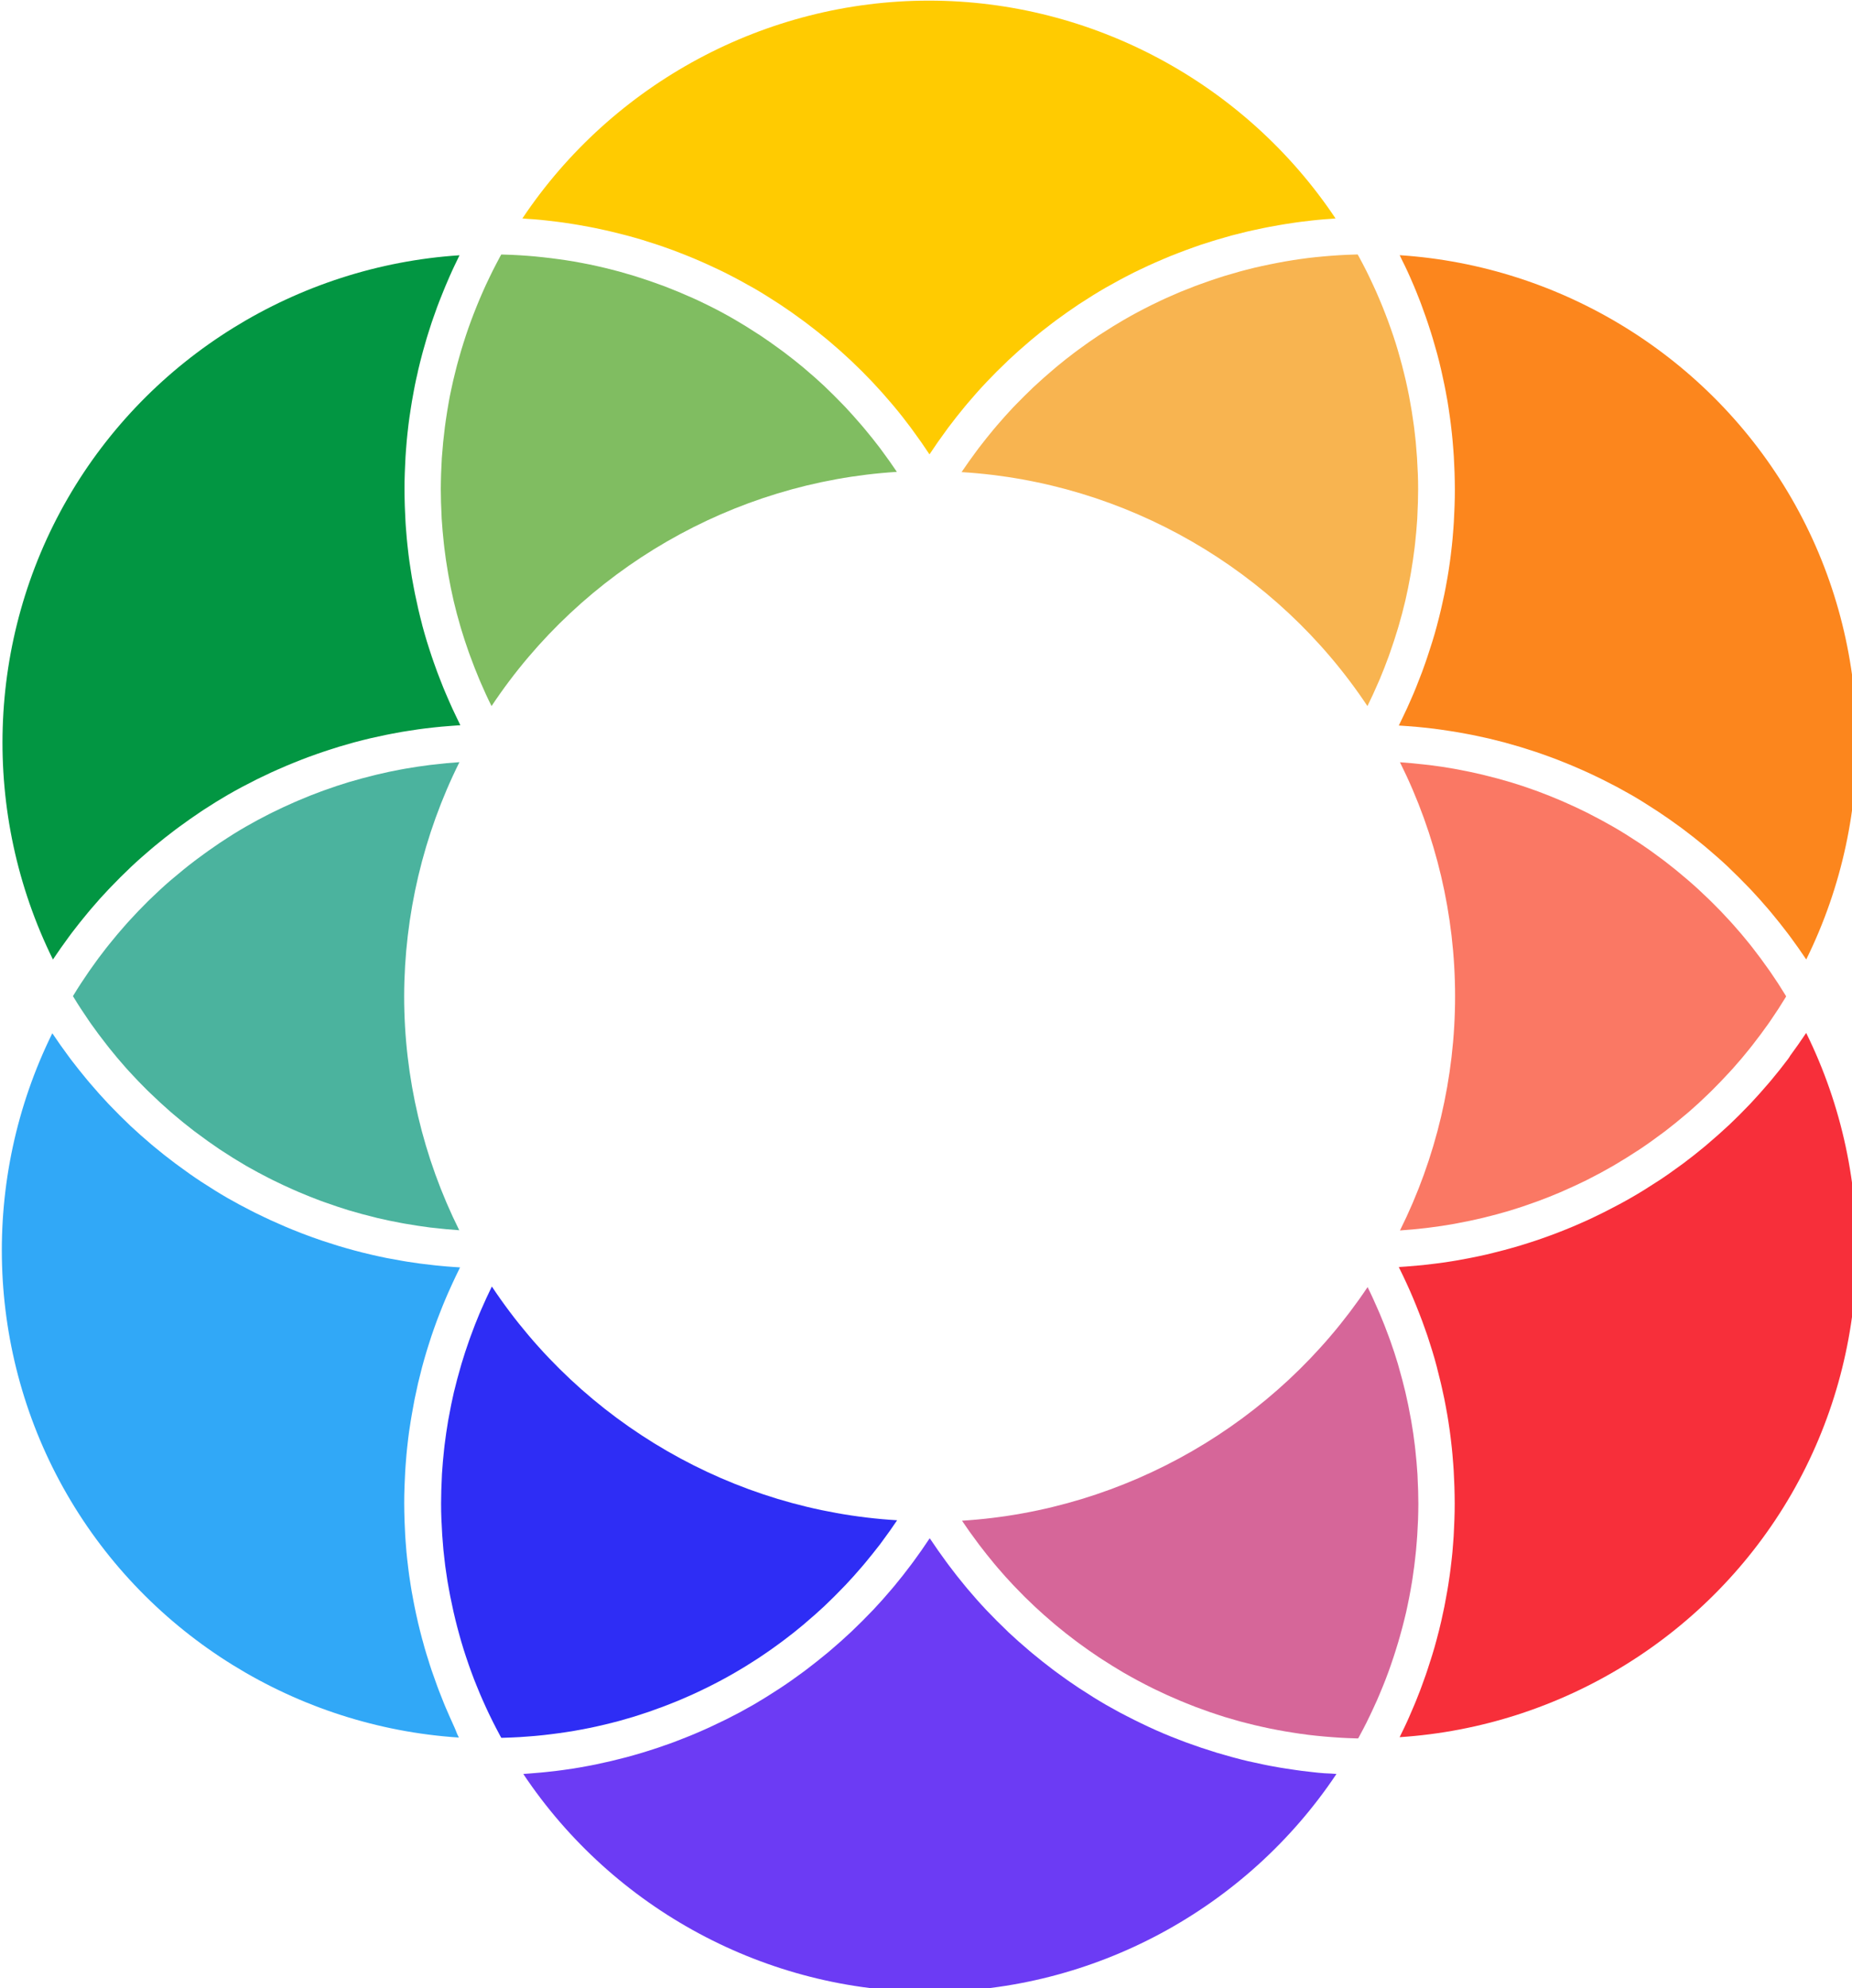
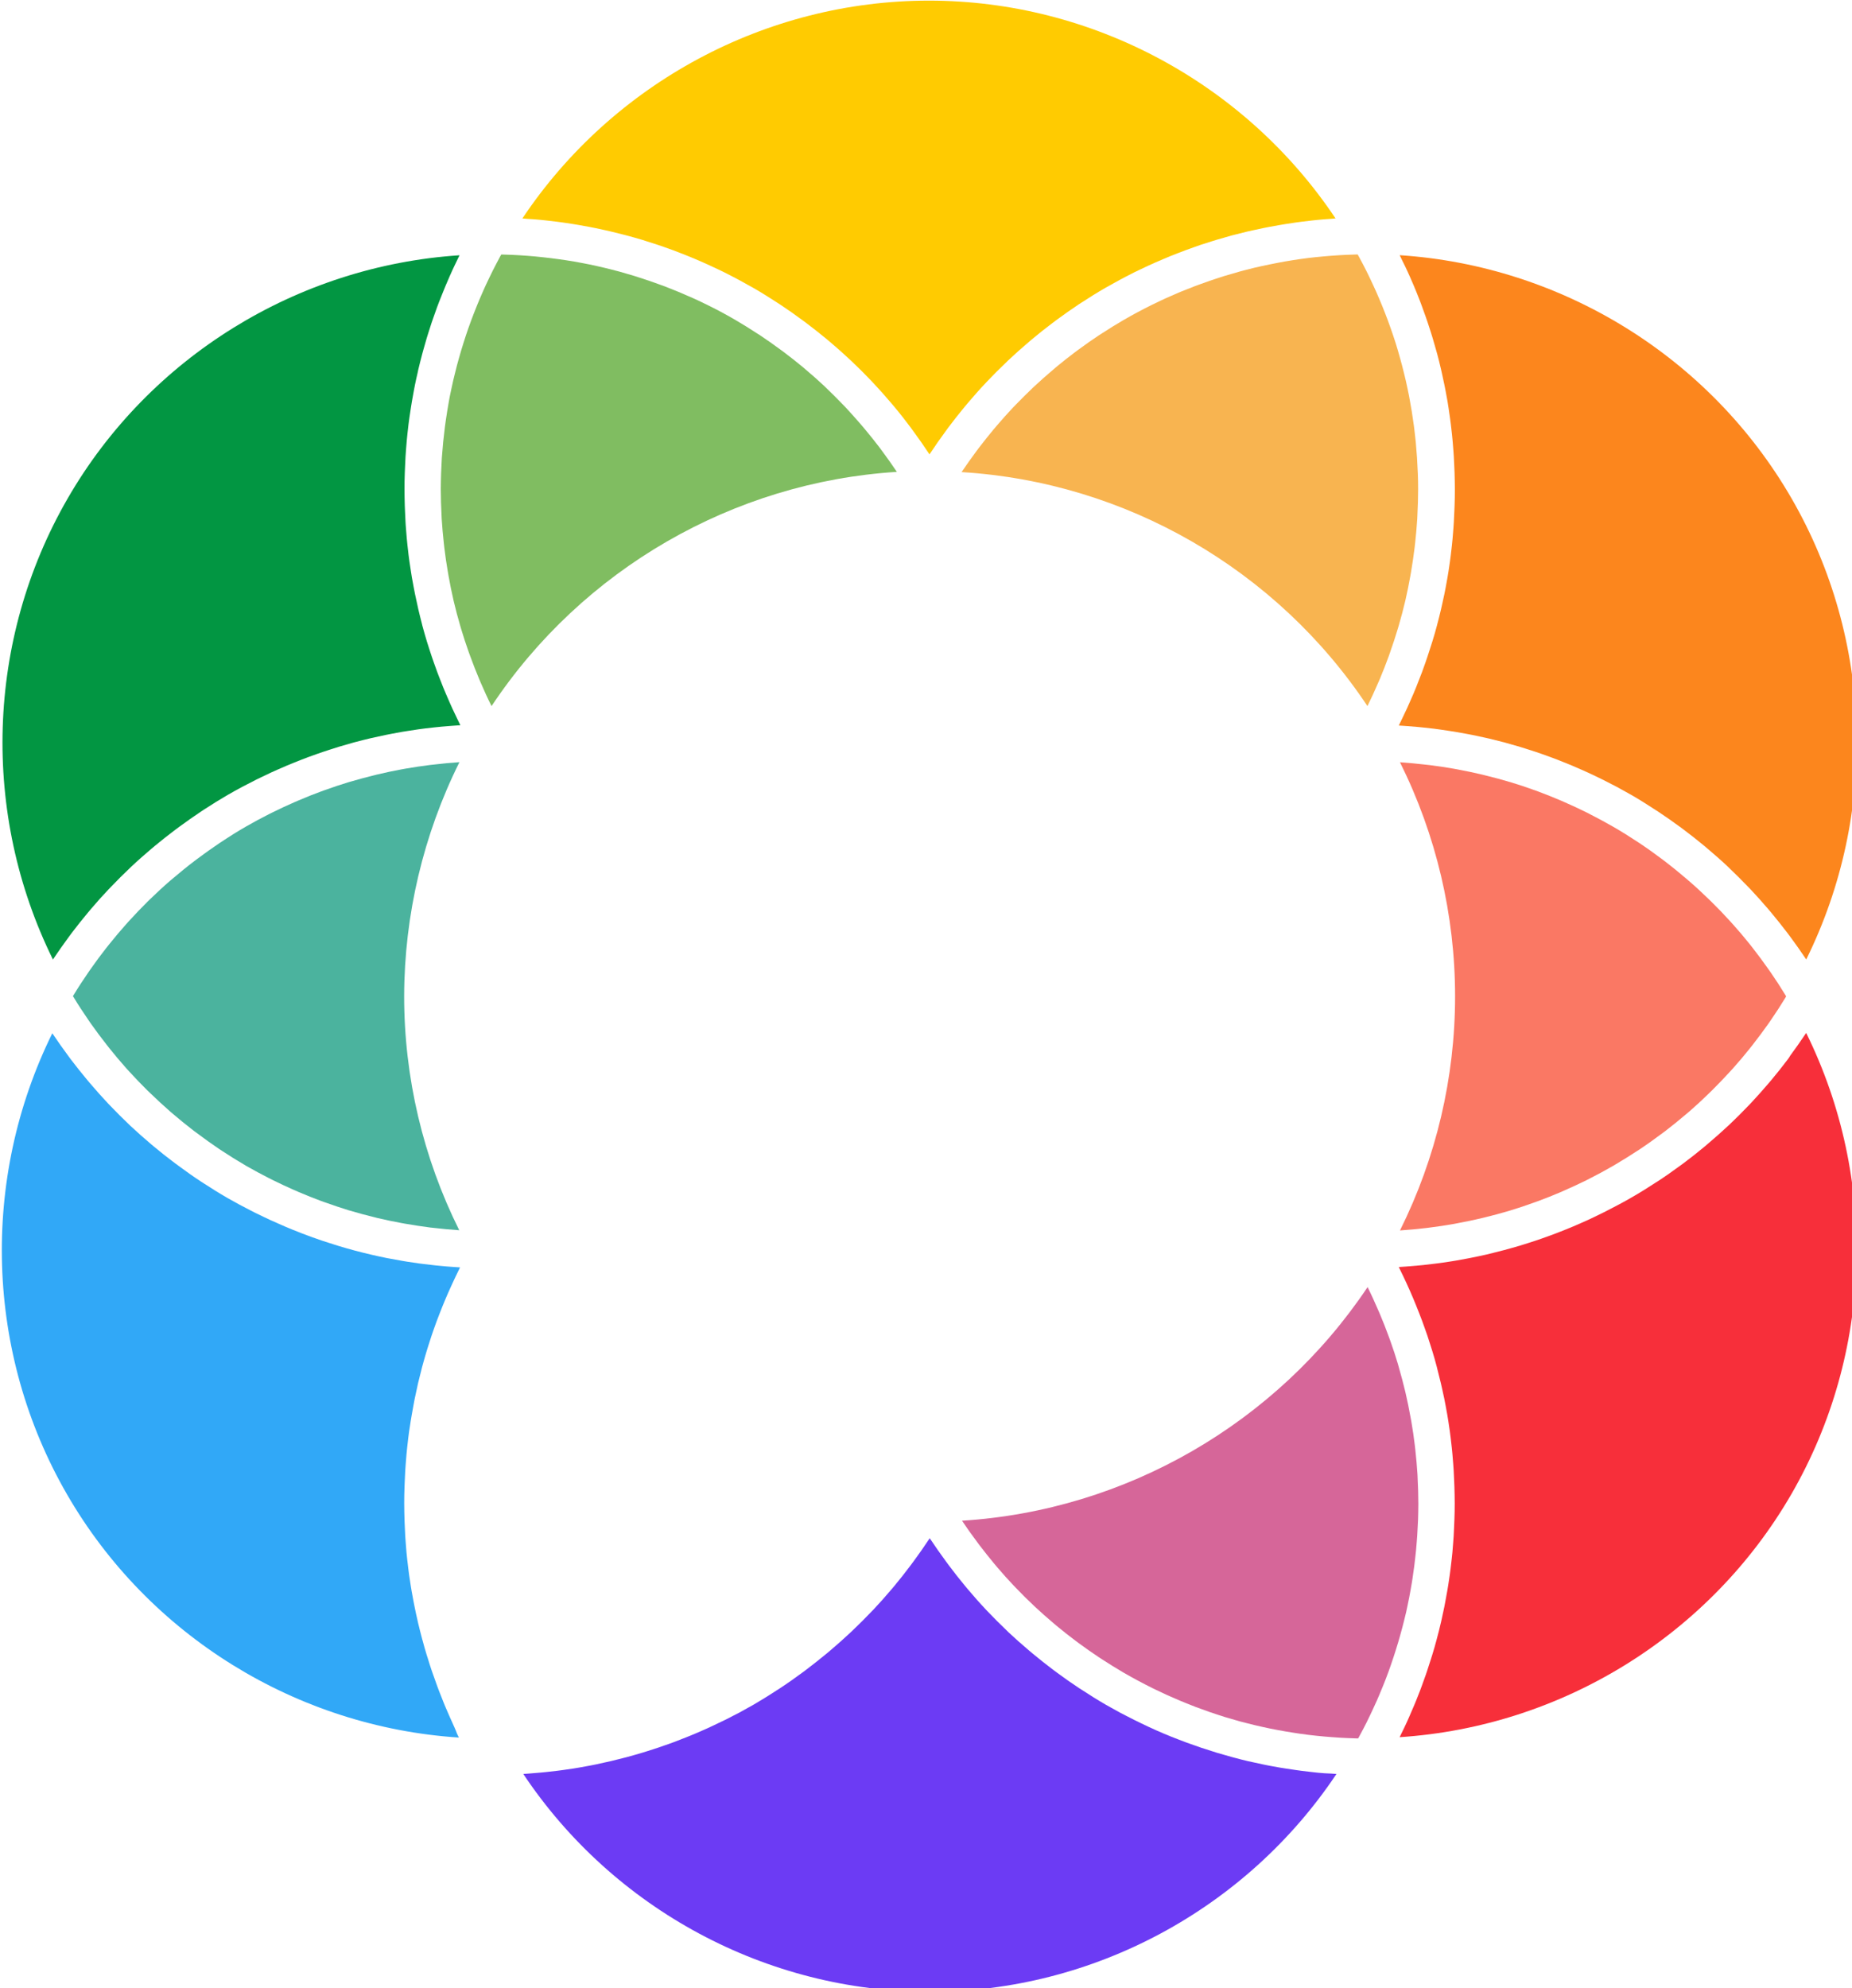
<svg xmlns="http://www.w3.org/2000/svg" xmlns:ns1="http://www.inkscape.org/namespaces/inkscape" xmlns:ns2="http://sodipodi.sourceforge.net/DTD/sodipodi-0.dtd" width="66.803mm" height="71.694mm" viewBox="0 0 66.803 71.694" version="1.1" id="svg980" ns1:version="1.2.2 (732a01da63, 2022-12-09)" ns2:docname="Logo RGB DEF.svg">
  <ns2:namedview id="namedview982" pagecolor="#ffffff" bordercolor="#000000" borderopacity="0.25" ns1:showpageshadow="2" ns1:pageopacity="0.0" ns1:pagecheckerboard="0" ns1:deskcolor="#d1d1d1" ns1:document-units="mm" showgrid="false" ns1:zoom="0.71624579" ns1:cx="118.67434" ns1:cy="226.87742" ns1:window-width="1920" ns1:window-height="991" ns1:window-x="-9" ns1:window-y="-9" ns1:window-maximized="1" ns1:current-layer="layer1" />
  <defs id="defs977" />
  <g ns1:label="Layer 1" ns1:groupmode="layer" id="layer1" transform="translate(-73.356,-88.642)">
    <g id="g2976" transform="matrix(0.265,0,0,0.265,31.523,74.098)">
      <g id="g2946">
        <path class="st0" d="m 343.99,150.97 c 0.01,-0.01 0.01,-0.02 0.02,-0.04 0.51,-1.03 0.99,-2.08 1.44,-3.13 0.07,-0.17 0.15,-0.33 0.22,-0.5 0.43,-1.02 0.83,-2.05 1.21,-3.09 0.07,-0.19 0.14,-0.38 0.2,-0.57 0.37,-1.05 0.72,-2.11 1.04,-3.18 0.04,-0.15 0.08,-0.3 0.13,-0.44 0.32,-1.1 0.62,-2.21 0.88,-3.33 0.01,-0.03 0.01,-0.05 0.02,-0.08 0.26,-1.13 0.49,-2.26 0.69,-3.4 0.03,-0.17 0.06,-0.34 0.09,-0.51 0.19,-1.09 0.34,-2.19 0.48,-3.29 0.02,-0.2 0.05,-0.41 0.07,-0.61 0.12,-1.1 0.22,-2.21 0.29,-3.32 0.01,-0.17 0.02,-0.33 0.02,-0.5 0.06,-1.17 0.1,-2.34 0.1,-3.51 0,-0.71 -0.01,-1.43 -0.04,-2.14 -0.01,-0.25 -0.02,-0.5 -0.04,-0.75 -0.02,-0.46 -0.04,-0.93 -0.07,-1.39 -0.02,-0.29 -0.05,-0.58 -0.07,-0.87 -0.03,-0.42 -0.06,-0.84 -0.1,-1.26 -0.03,-0.31 -0.07,-0.62 -0.1,-0.92 -0.04,-0.4 -0.09,-0.8 -0.14,-1.19 -0.04,-0.32 -0.09,-0.64 -0.14,-0.96 -0.06,-0.38 -0.11,-0.77 -0.17,-1.15 -0.05,-0.33 -0.11,-0.65 -0.17,-0.97 -0.07,-0.37 -0.13,-0.75 -0.2,-1.12 -0.06,-0.33 -0.13,-0.66 -0.2,-0.98 -0.08,-0.37 -0.15,-0.73 -0.24,-1.1 -0.08,-0.33 -0.16,-0.66 -0.24,-0.99 -0.09,-0.36 -0.18,-0.72 -0.27,-1.07 -0.09,-0.33 -0.18,-0.66 -0.27,-0.99 -0.1,-0.35 -0.2,-0.71 -0.3,-1.06 -0.1,-0.33 -0.2,-0.66 -0.3,-0.99 -0.11,-0.35 -0.22,-0.7 -0.34,-1.04 -0.11,-0.33 -0.22,-0.65 -0.34,-0.98 -0.12,-0.34 -0.24,-0.69 -0.37,-1.03 -0.12,-0.32 -0.24,-0.65 -0.37,-0.97 -0.13,-0.34 -0.26,-0.68 -0.4,-1.01 -0.13,-0.32 -0.26,-0.64 -0.4,-0.96 -0.14,-0.34 -0.29,-0.67 -0.43,-1 -0.14,-0.32 -0.28,-0.63 -0.43,-0.94 -0.15,-0.33 -0.31,-0.67 -0.47,-1 -0.15,-0.31 -0.3,-0.62 -0.45,-0.92 -0.17,-0.33 -0.34,-0.66 -0.51,-0.99 -0.16,-0.3 -0.32,-0.6 -0.48,-0.9 -0.06,-0.11 -0.12,-0.21 -0.18,-0.32 -0.11,0 -0.22,0 -0.33,0.01 -0.39,0.01 -0.78,0.03 -1.18,0.04 -0.32,0.01 -0.64,0.03 -0.96,0.05 -0.39,0.02 -0.77,0.05 -1.16,0.08 -0.32,0.02 -0.64,0.05 -0.97,0.08 -0.38,0.03 -0.76,0.07 -1.14,0.11 -0.33,0.04 -0.65,0.07 -0.98,0.11 -0.38,0.05 -0.75,0.1 -1.12,0.15 -0.33,0.05 -0.66,0.1 -0.99,0.15 -0.37,0.06 -0.73,0.12 -1.09,0.18 -0.34,0.06 -0.68,0.12 -1.02,0.19 -0.35,0.07 -0.71,0.14 -1.06,0.21 -0.35,0.07 -0.69,0.15 -1.04,0.22 -0.34,0.08 -0.68,0.15 -1.02,0.23 -0.36,0.09 -0.71,0.18 -1.07,0.27 -0.33,0.08 -0.65,0.17 -0.98,0.26 -0.37,0.1 -0.74,0.21 -1.1,0.32 -0.31,0.09 -0.62,0.18 -0.93,0.27 -0.38,0.12 -0.76,0.24 -1.14,0.37 -0.29,0.09 -0.58,0.19 -0.87,0.29 -0.4,0.14 -0.8,0.28 -1.2,0.43 -0.27,0.1 -0.53,0.19 -0.8,0.29 -0.42,0.16 -0.84,0.33 -1.26,0.5 -0.24,0.09 -0.47,0.19 -0.71,0.28 -0.46,0.19 -0.91,0.39 -1.36,0.59 -0.2,0.09 -0.39,0.17 -0.59,0.26 -0.52,0.23 -1.03,0.48 -1.54,0.73 -0.13,0.06 -0.26,0.12 -0.38,0.18 -1.29,0.64 -2.56,1.31 -3.81,2.04 -0.03,0.02 -0.06,0.04 -0.09,0.05 -0.97,0.56 -1.93,1.16 -2.87,1.77 -0.16,0.1 -0.31,0.2 -0.47,0.3 -0.92,0.61 -1.82,1.24 -2.7,1.89 -0.18,0.13 -0.35,0.26 -0.53,0.39 -0.88,0.66 -1.74,1.34 -2.58,2.04 -0.15,0.12 -0.29,0.25 -0.43,0.37 -0.87,0.74 -1.73,1.49 -2.56,2.27 -0.04,0.04 -0.08,0.08 -0.13,0.12 -0.8,0.76 -1.58,1.54 -2.35,2.33 -0.13,0.13 -0.26,0.26 -0.39,0.4 -0.74,0.79 -1.47,1.6 -2.17,2.42 -0.15,0.18 -0.31,0.36 -0.46,0.54 -0.69,0.83 -1.36,1.67 -2.02,2.53 -0.13,0.17 -0.25,0.34 -0.38,0.51 -0.67,0.9 -1.32,1.82 -1.95,2.75 -0.01,0.02 -0.02,0.03 -0.03,0.05 22.34,1.36 42.86,13.22 55.24,31.84 z" id="path2922" style="fill:#f8b450" />
        <path class="st1" d="m 349.41,91.74 c 0.13,0.27 0.25,0.55 0.37,0.82 0.18,0.4 0.35,0.8 0.52,1.2 0.12,0.29 0.24,0.58 0.36,0.87 0.16,0.4 0.32,0.79 0.47,1.19 0.11,0.3 0.23,0.59 0.33,0.89 0.15,0.4 0.29,0.81 0.44,1.22 0.1,0.29 0.2,0.58 0.3,0.87 0.14,0.43 0.28,0.86 0.42,1.29 0.09,0.27 0.17,0.54 0.25,0.81 0.15,0.51 0.29,1.02 0.44,1.53 0.05,0.2 0.11,0.4 0.17,0.6 0.19,0.71 0.37,1.41 0.53,2.13 0.05,0.19 0.08,0.39 0.13,0.58 0.12,0.52 0.23,1.05 0.34,1.58 0.05,0.27 0.1,0.54 0.16,0.82 0.09,0.45 0.17,0.91 0.25,1.36 0.05,0.29 0.1,0.59 0.14,0.89 0.07,0.44 0.13,0.87 0.19,1.31 0.04,0.3 0.08,0.61 0.12,0.91 0.05,0.44 0.1,0.87 0.15,1.31 0.03,0.3 0.06,0.6 0.09,0.91 0.04,0.45 0.08,0.9 0.11,1.35 0.02,0.29 0.04,0.58 0.06,0.86 0.03,0.5 0.05,0.99 0.07,1.49 0.01,0.24 0.02,0.48 0.03,0.73 0.02,0.74 0.04,1.48 0.04,2.22 0,0.74 -0.01,1.49 -0.04,2.23 -0.01,0.24 -0.02,0.48 -0.03,0.73 -0.02,0.5 -0.04,1 -0.07,1.5 -0.02,0.29 -0.04,0.58 -0.06,0.87 -0.03,0.45 -0.07,0.9 -0.11,1.36 -0.03,0.31 -0.06,0.61 -0.09,0.91 -0.05,0.44 -0.1,0.87 -0.15,1.3 -0.04,0.31 -0.08,0.62 -0.12,0.93 -0.06,0.43 -0.12,0.86 -0.19,1.29 -0.05,0.3 -0.1,0.61 -0.15,0.91 -0.08,0.44 -0.16,0.88 -0.24,1.32 -0.05,0.29 -0.11,0.58 -0.17,0.87 -0.1,0.47 -0.2,0.94 -0.31,1.42 -0.06,0.25 -0.11,0.5 -0.17,0.75 -0.15,0.64 -0.31,1.28 -0.48,1.91 -0.02,0.08 -0.04,0.16 -0.06,0.24 -0.19,0.71 -0.39,1.42 -0.61,2.12 -0.07,0.23 -0.15,0.46 -0.22,0.69 -0.15,0.48 -0.3,0.95 -0.46,1.42 -0.09,0.27 -0.19,0.54 -0.28,0.82 -0.15,0.43 -0.3,0.85 -0.46,1.28 -0.11,0.29 -0.22,0.57 -0.33,0.85 -0.16,0.41 -0.32,0.82 -0.48,1.23 -0.12,0.29 -0.23,0.57 -0.35,0.85 -0.17,0.41 -0.35,0.81 -0.53,1.21 -0.12,0.28 -0.25,0.55 -0.37,0.83 -0.19,0.42 -0.39,0.83 -0.59,1.24 -0.12,0.26 -0.25,0.51 -0.37,0.77 -0.05,0.09 -0.09,0.19 -0.14,0.29 0.11,0.01 0.23,0.02 0.34,0.02 0.28,0.02 0.57,0.04 0.85,0.06 0.46,0.03 0.92,0.07 1.37,0.11 0.29,0.03 0.59,0.06 0.88,0.09 0.45,0.05 0.89,0.1 1.34,0.15 0.3,0.04 0.59,0.08 0.89,0.12 0.45,0.06 0.9,0.13 1.34,0.2 0.29,0.05 0.57,0.09 0.86,0.14 0.47,0.08 0.93,0.17 1.4,0.25 0.26,0.05 0.53,0.1 0.79,0.15 0.53,0.11 1.05,0.22 1.58,0.34 0.2,0.04 0.39,0.08 0.59,0.13 0.72,0.17 1.44,0.35 2.16,0.54 0.08,0.02 0.16,0.05 0.24,0.07 0.63,0.17 1.26,0.35 1.89,0.54 0.23,0.07 0.47,0.15 0.7,0.22 0.47,0.15 0.94,0.3 1.41,0.45 0.27,0.09 0.54,0.19 0.81,0.28 0.43,0.15 0.86,0.3 1.28,0.46 0.28,0.1 0.56,0.21 0.85,0.32 0.41,0.16 0.82,0.32 1.23,0.49 0.28,0.12 0.57,0.23 0.85,0.35 0.41,0.17 0.81,0.35 1.22,0.53 0.28,0.12 0.55,0.24 0.83,0.37 0.41,0.19 0.82,0.38 1.23,0.58 0.26,0.13 0.52,0.25 0.78,0.38 0.45,0.22 0.89,0.45 1.33,0.68 0.21,0.11 0.43,0.22 0.64,0.33 0.65,0.35 1.3,0.71 1.95,1.08 1.1,0.63 2.17,1.31 3.23,2 0.15,0.1 0.3,0.19 0.45,0.29 1,0.66 1.98,1.35 2.95,2.06 0.18,0.13 0.36,0.27 0.54,0.4 0.95,0.72 1.89,1.45 2.8,2.21 0.15,0.13 0.31,0.26 0.46,0.39 0.94,0.8 1.87,1.61 2.76,2.45 0.05,0.05 0.1,0.1 0.15,0.15 0.88,0.84 1.74,1.7 2.58,2.57 0.11,0.11 0.21,0.22 0.32,0.33 0.83,0.88 1.63,1.78 2.41,2.69 0.14,0.16 0.28,0.33 0.42,0.5 0.76,0.91 1.51,1.85 2.23,2.8 0.12,0.16 0.24,0.32 0.36,0.48 0.73,0.99 1.44,1.99 2.12,3.01 0.02,0.02 0.03,0.05 0.05,0.07 9.79,-19.82 9.12,-43.49 -2,-62.74 -11.11,-19.25 -31.28,-31.66 -53.34,-33.1 0.02,0.04 0.04,0.08 0.06,0.12 0.12,0.24 0.23,0.48 0.34,0.71 0.23,0.44 0.43,0.87 0.63,1.3 z" id="path2924" style="fill:#fc861d" />
        <path class="st2" d="m 225.92,89.82 c -0.16,0.29 -0.31,0.59 -0.47,0.89 -0.18,0.34 -0.35,0.67 -0.52,1.01 -0.15,0.3 -0.29,0.6 -0.44,0.9 -0.16,0.34 -0.33,0.69 -0.49,1.03 -0.14,0.3 -0.27,0.6 -0.41,0.91 -0.15,0.35 -0.3,0.69 -0.45,1.04 -0.13,0.31 -0.26,0.61 -0.38,0.92 -0.14,0.35 -0.28,0.7 -0.42,1.06 -0.12,0.31 -0.23,0.62 -0.35,0.92 -0.13,0.36 -0.26,0.72 -0.39,1.08 -0.11,0.31 -0.22,0.62 -0.32,0.94 -0.12,0.36 -0.24,0.73 -0.35,1.09 -0.1,0.31 -0.2,0.62 -0.29,0.94 -0.11,0.37 -0.21,0.74 -0.32,1.11 -0.09,0.31 -0.17,0.63 -0.26,0.94 -0.1,0.37 -0.19,0.75 -0.28,1.12 -0.08,0.31 -0.15,0.63 -0.23,0.94 -0.09,0.38 -0.17,0.76 -0.25,1.14 -0.07,0.31 -0.13,0.63 -0.2,0.95 -0.08,0.38 -0.14,0.77 -0.21,1.16 -0.06,0.31 -0.11,0.63 -0.16,0.94 -0.06,0.39 -0.12,0.79 -0.18,1.18 -0.04,0.31 -0.09,0.62 -0.13,0.93 -0.05,0.41 -0.1,0.81 -0.14,1.22 -0.03,0.3 -0.07,0.6 -0.1,0.89 -0.04,0.43 -0.07,0.86 -0.11,1.3 -0.02,0.28 -0.05,0.55 -0.07,0.83 -0.03,0.48 -0.05,0.97 -0.07,1.45 -0.01,0.23 -0.02,0.45 -0.03,0.68 -0.02,0.71 -0.04,1.43 -0.04,2.14 0,1.17 0.04,2.34 0.1,3.51 0.01,0.17 0.01,0.33 0.02,0.5 0.07,1.11 0.17,2.22 0.29,3.32 0.02,0.21 0.05,0.41 0.07,0.62 0.13,1.1 0.29,2.2 0.48,3.29 0.03,0.17 0.06,0.34 0.09,0.52 0.2,1.14 0.43,2.27 0.69,3.39 0.01,0.03 0.02,0.06 0.02,0.09 0.26,1.12 0.56,2.22 0.88,3.32 0.04,0.15 0.08,0.3 0.13,0.45 0.32,1.07 0.67,2.12 1.04,3.17 0.07,0.19 0.14,0.38 0.21,0.57 0.38,1.04 0.78,2.07 1.21,3.09 0.07,0.16 0.14,0.33 0.21,0.49 0.46,1.06 0.93,2.11 1.45,3.14 0.01,0.01 0.01,0.02 0.02,0.03 12.37,-18.62 32.9,-30.48 55.17,-31.87 -0.01,-0.01 -0.02,-0.03 -0.03,-0.04 -0.63,-0.94 -1.29,-1.87 -1.96,-2.77 -0.12,-0.16 -0.24,-0.33 -0.36,-0.49 -0.66,-0.86 -1.33,-1.71 -2.03,-2.54 -0.15,-0.18 -0.29,-0.35 -0.44,-0.52 -0.71,-0.83 -1.44,-1.64 -2.18,-2.44 -0.12,-0.13 -0.25,-0.26 -0.37,-0.38 -0.77,-0.8 -1.56,-1.59 -2.37,-2.36 -0.04,-0.04 -0.07,-0.07 -0.11,-0.11 -0.83,-0.78 -1.69,-1.54 -2.57,-2.28 -0.14,-0.12 -0.28,-0.24 -0.42,-0.36 -0.85,-0.7 -1.71,-1.38 -2.59,-2.04 -0.17,-0.13 -0.34,-0.26 -0.52,-0.38 -0.89,-0.65 -1.79,-1.29 -2.71,-1.9 -0.15,-0.1 -0.3,-0.2 -0.46,-0.29 -0.95,-0.62 -1.91,-1.22 -2.89,-1.79 -0.02,-0.01 -0.05,-0.03 -0.07,-0.04 -0.63,-0.36 -1.26,-0.72 -1.9,-1.06 -0.02,-0.01 -0.04,-0.02 -0.06,-0.03 -0.61,-0.32 -1.22,-0.64 -1.84,-0.94 -0.14,-0.07 -0.29,-0.14 -0.44,-0.21 -0.49,-0.24 -0.99,-0.48 -1.49,-0.7 -0.21,-0.09 -0.42,-0.18 -0.63,-0.27 -0.44,-0.19 -0.88,-0.39 -1.32,-0.57 -0.25,-0.1 -0.5,-0.2 -0.75,-0.3 -0.41,-0.16 -0.81,-0.33 -1.22,-0.48 -0.28,-0.1 -0.55,-0.2 -0.83,-0.3 -0.39,-0.14 -0.77,-0.28 -1.16,-0.41 -0.3,-0.1 -0.6,-0.2 -0.9,-0.3 -0.37,-0.12 -0.74,-0.24 -1.11,-0.36 -0.32,-0.1 -0.64,-0.19 -0.96,-0.28 -0.36,-0.1 -0.71,-0.21 -1.07,-0.31 -0.33,-0.09 -0.67,-0.18 -1,-0.26 -0.35,-0.09 -0.69,-0.18 -1.04,-0.26 -0.35,-0.08 -0.7,-0.16 -1.04,-0.24 -0.34,-0.08 -0.68,-0.15 -1.02,-0.22 -0.36,-0.07 -0.72,-0.14 -1.08,-0.21 -0.33,-0.06 -0.66,-0.12 -0.99,-0.18 -0.37,-0.06 -0.74,-0.12 -1.11,-0.18 -0.32,-0.05 -0.65,-0.1 -0.97,-0.14 -0.38,-0.05 -0.76,-0.1 -1.15,-0.15 -0.32,-0.04 -0.63,-0.08 -0.95,-0.11 -0.39,-0.04 -0.78,-0.08 -1.16,-0.12 -0.32,-0.03 -0.63,-0.05 -0.95,-0.08 -0.39,-0.03 -0.78,-0.06 -1.17,-0.08 -0.32,-0.02 -0.63,-0.03 -0.95,-0.05 -0.39,-0.02 -0.78,-0.03 -1.18,-0.04 -0.11,0 -0.22,0 -0.33,-0.01 -0.05,0.09 -0.11,0.19 -0.17,0.3 z" id="path2926" style="fill:#80bd61" />
        <path class="st3" d="m 167.59,181.89 c 0.72,-0.95 1.46,-1.88 2.22,-2.79 0.14,-0.17 0.28,-0.33 0.42,-0.5 0.78,-0.92 1.58,-1.82 2.41,-2.69 0.1,-0.11 0.21,-0.22 0.32,-0.33 0.84,-0.88 1.7,-1.74 2.59,-2.58 0.05,-0.05 0.09,-0.09 0.14,-0.14 0.9,-0.85 1.83,-1.66 2.77,-2.46 0.15,-0.13 0.3,-0.26 0.45,-0.38 0.92,-0.76 1.85,-1.5 2.81,-2.22 0.18,-0.13 0.36,-0.27 0.54,-0.4 0.97,-0.71 1.95,-1.4 2.95,-2.07 0.15,-0.1 0.29,-0.19 0.44,-0.29 1.06,-0.69 2.14,-1.36 3.24,-2 0.64,-0.37 1.29,-0.73 1.95,-1.08 0.21,-0.11 0.43,-0.22 0.64,-0.33 0.44,-0.23 0.89,-0.46 1.34,-0.69 0.26,-0.13 0.52,-0.25 0.77,-0.37 0.41,-0.2 0.82,-0.4 1.24,-0.59 0.27,-0.13 0.55,-0.25 0.83,-0.37 0.4,-0.18 0.81,-0.36 1.22,-0.53 0.28,-0.12 0.57,-0.24 0.85,-0.35 0.41,-0.17 0.82,-0.33 1.23,-0.49 0.28,-0.11 0.56,-0.22 0.84,-0.32 0.43,-0.16 0.85,-0.31 1.28,-0.46 0.27,-0.09 0.54,-0.19 0.82,-0.28 0.46,-0.16 0.93,-0.3 1.39,-0.45 0.24,-0.07 0.48,-0.15 0.72,-0.23 0.61,-0.18 1.23,-0.36 1.84,-0.53 0.1,-0.03 0.19,-0.06 0.29,-0.08 0.71,-0.19 1.43,-0.37 2.15,-0.54 0.21,-0.05 0.42,-0.09 0.63,-0.14 0.51,-0.11 1.02,-0.23 1.53,-0.33 0.27,-0.06 0.55,-0.1 0.82,-0.16 0.45,-0.09 0.91,-0.17 1.36,-0.25 0.29,-0.05 0.59,-0.1 0.89,-0.14 0.44,-0.07 0.88,-0.14 1.32,-0.2 0.3,-0.04 0.6,-0.08 0.91,-0.12 0.44,-0.05 0.88,-0.11 1.32,-0.15 0.3,-0.03 0.6,-0.06 0.9,-0.09 0.45,-0.04 0.9,-0.08 1.35,-0.11 0.29,-0.02 0.58,-0.04 0.86,-0.06 0.11,-0.01 0.23,-0.02 0.34,-0.02 -0.05,-0.09 -0.09,-0.18 -0.13,-0.28 -0.13,-0.26 -0.26,-0.53 -0.38,-0.79 -0.2,-0.41 -0.39,-0.81 -0.58,-1.22 -0.13,-0.28 -0.25,-0.55 -0.37,-0.83 -0.18,-0.4 -0.36,-0.81 -0.53,-1.22 -0.12,-0.28 -0.23,-0.56 -0.35,-0.84 -0.17,-0.41 -0.33,-0.83 -0.49,-1.25 -0.11,-0.28 -0.21,-0.55 -0.32,-0.83 -0.16,-0.44 -0.32,-0.87 -0.47,-1.31 -0.09,-0.26 -0.18,-0.52 -0.27,-0.78 -0.17,-0.49 -0.32,-0.99 -0.48,-1.48 -0.07,-0.21 -0.14,-0.42 -0.2,-0.63 -0.21,-0.71 -0.42,-1.42 -0.61,-2.14 -0.01,-0.03 -0.02,-0.06 -0.02,-0.1 -0.18,-0.68 -0.35,-1.37 -0.51,-2.05 -0.05,-0.23 -0.1,-0.46 -0.15,-0.69 -0.11,-0.49 -0.22,-0.98 -0.32,-1.47 -0.06,-0.28 -0.11,-0.55 -0.16,-0.83 -0.09,-0.45 -0.17,-0.9 -0.25,-1.35 -0.05,-0.3 -0.1,-0.59 -0.14,-0.89 -0.07,-0.44 -0.14,-0.88 -0.2,-1.32 -0.04,-0.3 -0.08,-0.6 -0.12,-0.91 -0.06,-0.44 -0.11,-0.88 -0.15,-1.32 -0.03,-0.3 -0.06,-0.6 -0.09,-0.9 -0.04,-0.45 -0.08,-0.91 -0.11,-1.36 -0.02,-0.29 -0.05,-0.57 -0.06,-0.86 -0.03,-0.5 -0.05,-1 -0.07,-1.5 -0.01,-0.24 -0.02,-0.48 -0.03,-0.73 -0.02,-0.74 -0.04,-1.49 -0.04,-2.23 0,-0.74 0.01,-1.48 0.04,-2.22 0.01,-0.24 0.02,-0.48 0.03,-0.73 0.02,-0.5 0.04,-0.99 0.07,-1.49 0.02,-0.29 0.04,-0.58 0.06,-0.86 0.03,-0.45 0.07,-0.9 0.11,-1.35 0.03,-0.3 0.06,-0.6 0.09,-0.9 0.05,-0.44 0.1,-0.88 0.15,-1.32 0.04,-0.3 0.08,-0.6 0.12,-0.9 0.06,-0.44 0.13,-0.88 0.2,-1.32 0.05,-0.29 0.09,-0.58 0.14,-0.87 0.08,-0.46 0.17,-0.93 0.25,-1.39 0.05,-0.26 0.1,-0.53 0.15,-0.79 0.11,-0.55 0.23,-1.1 0.36,-1.64 0.04,-0.17 0.07,-0.34 0.11,-0.52 0.17,-0.72 0.35,-1.43 0.54,-2.14 0.05,-0.17 0.1,-0.34 0.14,-0.51 0.15,-0.54 0.3,-1.08 0.46,-1.61 0.08,-0.26 0.16,-0.51 0.24,-0.77 0.14,-0.45 0.28,-0.9 0.43,-1.34 0.09,-0.28 0.19,-0.55 0.29,-0.83 0.15,-0.42 0.3,-0.85 0.45,-1.27 0.1,-0.28 0.21,-0.56 0.32,-0.84 0.16,-0.42 0.33,-0.84 0.5,-1.25 0.11,-0.27 0.22,-0.54 0.33,-0.81 0.18,-0.43 0.36,-0.85 0.55,-1.28 0.11,-0.25 0.22,-0.51 0.34,-0.76 0.21,-0.47 0.44,-0.93 0.66,-1.39 0.1,-0.2 0.19,-0.41 0.29,-0.61 0.02,-0.05 0.04,-0.09 0.07,-0.14 -22.06,1.44 -42.23,13.85 -53.34,33.1 -11.12,19.26 -11.78,42.92 -2,62.74 0.02,-0.03 0.04,-0.05 0.05,-0.08 0.68,-1.02 1.39,-2.02 2.11,-3 0.11,-0.16 0.24,-0.33 0.36,-0.49 z" id="path2928" style="fill:#029642" />
        <path class="st4" d="m 220.39,158.61 c -0.02,0 -0.04,0 -0.06,0 -1.14,0.07 -2.28,0.18 -3.41,0.32 -0.19,0.02 -0.37,0.04 -0.56,0.06 -1.09,0.14 -2.18,0.3 -3.27,0.49 -0.2,0.04 -0.4,0.07 -0.61,0.11 -1.09,0.2 -2.18,0.43 -3.26,0.69 -0.15,0.04 -0.29,0.07 -0.44,0.11 -1.11,0.27 -2.21,0.57 -3.3,0.89 -0.04,0.01 -0.08,0.02 -0.11,0.03 -1.1,0.33 -2.2,0.7 -3.28,1.09 -0.17,0.06 -0.33,0.12 -0.5,0.18 -1.04,0.38 -2.07,0.79 -3.09,1.23 -0.19,0.08 -0.38,0.16 -0.56,0.24 -1.02,0.45 -2.03,0.91 -3.03,1.41 -0.15,0.07 -0.29,0.15 -0.44,0.22 -1.04,0.53 -2.08,1.08 -3.1,1.67 -1.17,0.67 -2.31,1.39 -3.42,2.13 -0.06,0.04 -0.12,0.08 -0.19,0.12 -1.07,0.72 -2.12,1.47 -3.15,2.24 -0.1,0.07 -0.2,0.14 -0.29,0.22 -1,0.76 -1.97,1.55 -2.92,2.36 -0.12,0.1 -0.24,0.2 -0.36,0.3 -0.93,0.8 -1.83,1.64 -2.71,2.49 -0.13,0.12 -0.26,0.25 -0.38,0.37 -0.86,0.85 -1.7,1.73 -2.51,2.62 -0.13,0.14 -0.25,0.28 -0.38,0.42 -0.8,0.9 -1.58,1.82 -2.33,2.76 -0.12,0.15 -0.24,0.3 -0.36,0.45 -0.75,0.95 -1.47,1.92 -2.16,2.91 -0.11,0.15 -0.21,0.31 -0.32,0.46 -0.69,1 -1.36,2.02 -1.99,3.06 -0.04,0.06 -0.07,0.12 -0.11,0.18 0.03,0.05 0.06,0.1 0.09,0.15 0.64,1.06 1.32,2.09 2.02,3.11 0.1,0.15 0.2,0.29 0.3,0.44 0.7,0.99 1.42,1.96 2.17,2.91 0.12,0.15 0.24,0.31 0.36,0.46 0.75,0.94 1.52,1.85 2.32,2.75 0.13,0.15 0.27,0.3 0.4,0.44 0.81,0.89 1.64,1.75 2.49,2.59 0.14,0.14 0.28,0.27 0.42,0.4 0.87,0.84 1.75,1.66 2.66,2.45 0.14,0.12 0.28,0.24 0.42,0.36 0.93,0.79 1.87,1.56 2.84,2.3 0.14,0.1 0.27,0.2 0.41,0.3 0.98,0.74 1.99,1.46 3.01,2.15 0.13,0.09 0.26,0.17 0.4,0.26 0.98,0.65 1.98,1.27 2.99,1.86 0.09,0.05 0.18,0.11 0.28,0.17 0.11,0.06 0.23,0.12 0.34,0.19 0.86,0.49 1.72,0.95 2.6,1.4 0.22,0.11 0.45,0.23 0.67,0.34 0.95,0.47 1.92,0.92 2.89,1.35 0.22,0.1 0.45,0.2 0.67,0.29 1,0.43 2.01,0.83 3.03,1.21 0.17,0.06 0.34,0.12 0.51,0.18 1.09,0.39 2.18,0.76 3.29,1.1 0.01,0 0.02,0.01 0.04,0.01 1.14,0.34 2.29,0.65 3.45,0.93 0.1,0.02 0.2,0.05 0.3,0.08 1.12,0.27 2.26,0.5 3.39,0.71 0.15,0.03 0.3,0.06 0.45,0.08 1.13,0.2 2.27,0.37 3.41,0.52 0.13,0.02 0.26,0.03 0.39,0.04 1.18,0.14 2.37,0.25 3.56,0.33 0,0 0.01,0 0.01,0 -4.92,-9.87 -7.5,-20.79 -7.5,-31.86 0.03,-11.04 2.61,-21.96 7.52,-31.83 z" id="path2930" style="fill:#4bb39e" />
        <path class="st5" d="m 219.34,289.11 c -0.08,-0.18 -0.16,-0.35 -0.24,-0.53 -0.22,-0.5 -0.44,-1.01 -0.66,-1.52 -0.09,-0.21 -0.17,-0.41 -0.25,-0.62 -0.2,-0.49 -0.39,-0.98 -0.58,-1.47 -0.08,-0.21 -0.16,-0.43 -0.24,-0.64 -0.18,-0.5 -0.36,-0.99 -0.53,-1.49 -0.07,-0.21 -0.15,-0.42 -0.22,-0.62 -0.18,-0.53 -0.35,-1.06 -0.51,-1.6 -0.05,-0.18 -0.11,-0.35 -0.17,-0.53 -0.2,-0.65 -0.39,-1.31 -0.56,-1.97 -0.01,-0.05 -0.03,-0.11 -0.05,-0.16 -0.2,-0.74 -0.38,-1.48 -0.56,-2.22 -0.02,-0.08 -0.03,-0.15 -0.05,-0.23 -0.15,-0.64 -0.29,-1.28 -0.42,-1.93 -0.04,-0.22 -0.08,-0.44 -0.13,-0.66 -0.1,-0.5 -0.19,-1.01 -0.28,-1.51 -0.05,-0.27 -0.09,-0.53 -0.13,-0.8 -0.07,-0.46 -0.14,-0.93 -0.21,-1.39 -0.04,-0.28 -0.08,-0.57 -0.11,-0.85 -0.06,-0.45 -0.11,-0.91 -0.16,-1.36 -0.03,-0.29 -0.06,-0.58 -0.09,-0.87 -0.04,-0.46 -0.08,-0.92 -0.11,-1.38 -0.02,-0.28 -0.04,-0.56 -0.06,-0.84 -0.03,-0.5 -0.05,-1 -0.07,-1.51 -0.01,-0.24 -0.02,-0.48 -0.03,-0.71 -0.02,-0.74 -0.04,-1.48 -0.04,-2.22 0,-0.74 0.01,-1.49 0.04,-2.23 0.01,-0.24 0.02,-0.48 0.03,-0.72 0.02,-0.5 0.04,-1 0.07,-1.5 0.02,-0.29 0.04,-0.57 0.06,-0.86 0.03,-0.45 0.07,-0.91 0.11,-1.36 0.03,-0.3 0.06,-0.6 0.09,-0.91 0.05,-0.44 0.1,-0.88 0.15,-1.32 0.04,-0.3 0.08,-0.61 0.12,-0.91 0.06,-0.44 0.13,-0.87 0.2,-1.31 0.05,-0.3 0.09,-0.6 0.15,-0.9 0.08,-0.45 0.16,-0.89 0.24,-1.33 0.05,-0.29 0.11,-0.57 0.16,-0.86 0.1,-0.48 0.2,-0.95 0.31,-1.43 0.06,-0.25 0.11,-0.49 0.16,-0.74 0.15,-0.63 0.31,-1.25 0.47,-1.88 0.02,-0.09 0.05,-0.19 0.07,-0.28 0.19,-0.71 0.39,-1.41 0.6,-2.11 0.08,-0.26 0.16,-0.51 0.24,-0.77 0.14,-0.45 0.28,-0.89 0.43,-1.34 0.1,-0.3 0.21,-0.6 0.31,-0.9 0.14,-0.39 0.28,-0.78 0.42,-1.17 0.12,-0.32 0.24,-0.64 0.37,-0.96 0.14,-0.37 0.28,-0.73 0.43,-1.09 0.13,-0.33 0.27,-0.66 0.41,-0.99 0.15,-0.34 0.29,-0.69 0.45,-1.03 0.15,-0.34 0.3,-0.68 0.46,-1.02 0.15,-0.32 0.3,-0.64 0.45,-0.96 0.17,-0.35 0.34,-0.7 0.51,-1.05 0.03,-0.06 0.06,-0.13 0.09,-0.19 -0.14,-0.01 -0.28,-0.02 -0.43,-0.03 -0.2,-0.01 -0.39,-0.03 -0.59,-0.04 -0.55,-0.04 -1.11,-0.08 -1.66,-0.14 -0.21,-0.02 -0.42,-0.04 -0.63,-0.06 -0.54,-0.06 -1.08,-0.12 -1.62,-0.19 -0.21,-0.03 -0.42,-0.05 -0.64,-0.08 -0.54,-0.07 -1.09,-0.16 -1.63,-0.24 -0.2,-0.03 -0.4,-0.06 -0.6,-0.1 -0.57,-0.1 -1.14,-0.2 -1.71,-0.31 -0.16,-0.03 -0.33,-0.06 -0.49,-0.09 -0.66,-0.13 -1.32,-0.28 -1.98,-0.43 -0.07,-0.02 -0.14,-0.03 -0.21,-0.05 -1.47,-0.34 -2.92,-0.73 -4.37,-1.17 -0.2,-0.06 -0.4,-0.13 -0.6,-0.19 -0.5,-0.16 -1,-0.31 -1.5,-0.48 -0.27,-0.09 -0.54,-0.19 -0.81,-0.28 -0.42,-0.15 -0.84,-0.29 -1.25,-0.45 -0.31,-0.11 -0.62,-0.23 -0.93,-0.35 -0.37,-0.14 -0.74,-0.29 -1.11,-0.44 -0.34,-0.14 -0.67,-0.27 -1.01,-0.42 -0.33,-0.14 -0.66,-0.28 -0.98,-0.43 -0.36,-0.16 -0.72,-0.32 -1.08,-0.48 -0.28,-0.13 -0.57,-0.27 -0.85,-0.4 -0.39,-0.19 -0.79,-0.38 -1.18,-0.57 -0.2,-0.1 -0.41,-0.21 -0.61,-0.31 -1.08,-0.55 -2.14,-1.12 -3.19,-1.72 -1.15,-0.66 -2.27,-1.37 -3.38,-2.09 -0.07,-0.05 -0.15,-0.1 -0.22,-0.14 -1.05,-0.69 -2.08,-1.42 -3.09,-2.17 -0.14,-0.1 -0.27,-0.2 -0.41,-0.3 -0.99,-0.74 -1.96,-1.5 -2.9,-2.29 -0.12,-0.1 -0.24,-0.2 -0.36,-0.3 -0.97,-0.82 -1.92,-1.66 -2.85,-2.53 -0.02,-0.02 -0.04,-0.04 -0.06,-0.06 -0.92,-0.87 -1.81,-1.76 -2.69,-2.68 -0.09,-0.09 -0.18,-0.18 -0.27,-0.28 -0.84,-0.89 -1.65,-1.8 -2.44,-2.73 -0.13,-0.16 -0.26,-0.31 -0.4,-0.47 -0.77,-0.92 -1.51,-1.86 -2.24,-2.81 -0.12,-0.16 -0.24,-0.33 -0.36,-0.49 -0.73,-0.98 -1.43,-1.98 -2.11,-2.99 -0.02,-0.03 -0.04,-0.06 -0.06,-0.08 -9.78,19.83 -9.12,43.49 2,62.74 11.11,19.25 31.28,31.66 53.34,33.1 -0.03,-0.06 -0.06,-0.13 -0.09,-0.19 -0.05,-0.1 -0.1,-0.2 -0.15,-0.31 -0.21,-0.58 -0.48,-1.15 -0.74,-1.73 z" id="path2932" style="fill:#31a8f7" />
-         <path class="st6" d="m 224.81,229.96 c -0.01,0.03 -0.03,0.05 -0.04,0.08 -0.49,1 -0.95,2.01 -1.39,3.02 -0.09,0.2 -0.18,0.4 -0.26,0.6 -0.42,1 -0.81,2 -1.18,3.02 -0.08,0.21 -0.15,0.43 -0.23,0.64 -0.36,1.03 -0.71,2.07 -1.02,3.12 -0.05,0.16 -0.09,0.33 -0.14,0.49 -0.31,1.08 -0.61,2.17 -0.87,3.27 -0.01,0.04 -0.02,0.08 -0.03,0.11 -0.26,1.12 -0.49,2.25 -0.69,3.38 -0.03,0.18 -0.07,0.35 -0.1,0.53 -0.19,1.09 -0.34,2.18 -0.48,3.28 -0.02,0.21 -0.05,0.41 -0.07,0.62 -0.12,1.1 -0.22,2.21 -0.29,3.32 -0.01,0.17 -0.02,0.33 -0.02,0.5 -0.06,1.17 -0.1,2.34 -0.1,3.51 0,0.71 0.01,1.43 0.04,2.14 0.01,0.25 0.02,0.49 0.04,0.74 0.02,0.46 0.04,0.93 0.07,1.39 0.02,0.3 0.05,0.6 0.07,0.9 0.03,0.41 0.06,0.82 0.1,1.22 0.03,0.33 0.07,0.65 0.11,0.98 0.04,0.38 0.08,0.76 0.13,1.14 0.04,0.34 0.1,0.68 0.15,1.03 0.05,0.36 0.1,0.72 0.16,1.07 0.06,0.35 0.12,0.71 0.19,1.06 0.06,0.34 0.12,0.68 0.19,1.02 0.07,0.36 0.15,0.73 0.23,1.09 0.07,0.33 0.14,0.66 0.21,0.99 0.08,0.37 0.17,0.73 0.26,1.1 0.08,0.32 0.16,0.64 0.24,0.95 0.1,0.37 0.2,0.74 0.3,1.11 0.09,0.31 0.17,0.62 0.26,0.92 0.11,0.38 0.23,0.75 0.34,1.12 0.09,0.3 0.19,0.6 0.29,0.89 0.12,0.38 0.25,0.75 0.38,1.12 0.1,0.29 0.21,0.58 0.31,0.87 0.14,0.38 0.28,0.75 0.42,1.12 0.11,0.28 0.22,0.57 0.34,0.85 0.15,0.37 0.31,0.75 0.46,1.12 0.12,0.28 0.24,0.56 0.36,0.83 0.16,0.37 0.33,0.74 0.5,1.11 0.13,0.28 0.26,0.55 0.39,0.83 0.17,0.36 0.35,0.72 0.53,1.08 0.14,0.28 0.28,0.55 0.42,0.82 0.18,0.35 0.37,0.71 0.56,1.06 0.05,0.09 0.1,0.18 0.15,0.26 0.12,0 0.24,0 0.36,-0.01 0.37,-0.01 0.75,-0.03 1.12,-0.04 0.34,-0.01 0.67,-0.03 1.01,-0.05 0.37,-0.02 0.74,-0.05 1.11,-0.08 0.34,-0.03 0.68,-0.05 1.02,-0.08 0.37,-0.03 0.73,-0.07 1.1,-0.11 0.34,-0.04 0.68,-0.08 1.02,-0.12 0.36,-0.04 0.72,-0.09 1.08,-0.14 0.34,-0.05 0.69,-0.1 1.03,-0.15 0.35,-0.06 0.71,-0.11 1.06,-0.17 0.35,-0.06 0.7,-0.12 1.05,-0.19 0.34,-0.07 0.69,-0.13 1.03,-0.2 0.36,-0.07 0.71,-0.15 1.07,-0.23 0.33,-0.07 0.66,-0.15 1,-0.23 0.36,-0.09 0.73,-0.18 1.09,-0.27 0.32,-0.08 0.64,-0.17 0.96,-0.25 0.37,-0.1 0.74,-0.21 1.11,-0.32 0.31,-0.09 0.62,-0.18 0.92,-0.27 0.38,-0.12 0.76,-0.24 1.14,-0.37 0.29,-0.1 0.58,-0.19 0.87,-0.29 0.4,-0.14 0.79,-0.28 1.19,-0.43 0.27,-0.1 0.54,-0.19 0.8,-0.29 0.42,-0.16 0.84,-0.33 1.25,-0.49 0.24,-0.1 0.48,-0.19 0.72,-0.29 0.45,-0.19 0.9,-0.38 1.34,-0.58 0.2,-0.09 0.41,-0.18 0.61,-0.27 0.51,-0.23 1.02,-0.47 1.52,-0.72 0.13,-0.06 0.27,-0.12 0.4,-0.19 1.29,-0.64 2.56,-1.31 3.81,-2.04 0.03,-0.02 0.06,-0.04 0.09,-0.05 0.98,-0.57 1.93,-1.16 2.87,-1.77 0.15,-0.1 0.31,-0.2 0.46,-0.3 0.92,-0.61 1.82,-1.24 2.71,-1.9 0.17,-0.13 0.34,-0.25 0.51,-0.38 0.88,-0.66 1.75,-1.34 2.59,-2.05 0.14,-0.12 0.28,-0.24 0.42,-0.36 0.87,-0.74 1.73,-1.49 2.57,-2.28 0.04,-0.04 0.07,-0.07 0.11,-0.11 0.81,-0.76 1.59,-1.55 2.36,-2.35 0.13,-0.13 0.25,-0.26 0.38,-0.39 0.75,-0.79 1.47,-1.6 2.18,-2.43 0.15,-0.18 0.3,-0.36 0.46,-0.54 0.69,-0.83 1.36,-1.67 2.02,-2.52 0.13,-0.17 0.26,-0.34 0.38,-0.52 0.67,-0.9 1.32,-1.81 1.94,-2.74 0.01,-0.02 0.02,-0.03 0.03,-0.05 -22.27,-1.33 -42.79,-13.18 -55.16,-31.81 z" id="path2934" style="fill:#2e2df5" />
        <path class="st7" d="m 337.31,296.13 c -0.24,-0.02 -0.49,-0.05 -0.73,-0.08 -0.49,-0.05 -0.98,-0.11 -1.47,-0.17 -0.27,-0.03 -0.53,-0.07 -0.8,-0.11 -0.47,-0.07 -0.94,-0.13 -1.41,-0.21 -0.27,-0.04 -0.54,-0.09 -0.82,-0.13 -0.46,-0.08 -0.93,-0.17 -1.39,-0.25 -0.27,-0.05 -0.54,-0.1 -0.8,-0.16 -0.48,-0.1 -0.96,-0.2 -1.43,-0.31 -0.25,-0.06 -0.49,-0.11 -0.74,-0.16 -0.55,-0.13 -1.11,-0.27 -1.66,-0.42 -0.16,-0.04 -0.33,-0.08 -0.49,-0.13 -0.7,-0.19 -1.4,-0.39 -2.1,-0.6 -0.23,-0.07 -0.46,-0.15 -0.68,-0.22 -0.47,-0.15 -0.94,-0.3 -1.41,-0.45 -0.29,-0.1 -0.59,-0.2 -0.88,-0.31 -0.4,-0.14 -0.79,-0.28 -1.19,-0.42 -0.32,-0.12 -0.63,-0.24 -0.95,-0.36 -0.37,-0.14 -0.74,-0.29 -1.1,-0.43 -0.32,-0.13 -0.65,-0.27 -0.97,-0.4 -0.35,-0.15 -0.71,-0.3 -1.06,-0.46 -0.33,-0.14 -0.65,-0.29 -0.97,-0.44 -0.35,-0.16 -0.69,-0.32 -1.03,-0.49 -0.32,-0.15 -0.64,-0.31 -0.96,-0.47 -0.35,-0.17 -0.69,-0.35 -1.04,-0.53 -0.31,-0.16 -0.62,-0.32 -0.93,-0.48 -0.41,-0.22 -0.81,-0.45 -1.21,-0.67 -0.23,-0.13 -0.46,-0.25 -0.68,-0.38 -1.13,-0.65 -2.23,-1.34 -3.31,-2.05 -0.12,-0.08 -0.25,-0.16 -0.38,-0.24 -1.02,-0.68 -2.03,-1.38 -3.01,-2.11 -0.17,-0.13 -0.34,-0.25 -0.51,-0.38 -0.97,-0.73 -1.91,-1.48 -2.84,-2.25 -0.15,-0.13 -0.3,-0.26 -0.45,-0.38 -0.95,-0.8 -1.87,-1.62 -2.78,-2.47 -0.08,-0.07 -0.15,-0.15 -0.22,-0.22 -0.91,-0.86 -1.79,-1.75 -2.65,-2.65 -0.06,-0.06 -0.12,-0.12 -0.17,-0.18 -0.86,-0.91 -1.69,-1.85 -2.5,-2.81 -0.12,-0.14 -0.24,-0.28 -0.35,-0.42 -0.78,-0.94 -1.53,-1.89 -2.26,-2.87 -0.12,-0.16 -0.24,-0.32 -0.36,-0.49 -0.73,-0.99 -1.43,-1.99 -2.11,-3.01 -0.03,-0.05 -0.07,-0.09 -0.1,-0.14 -0.03,0.05 -0.07,0.09 -0.1,0.14 -0.68,1.03 -1.38,2.03 -2.11,3.02 -0.12,0.16 -0.23,0.32 -0.35,0.47 -0.73,0.98 -1.49,1.94 -2.27,2.88 -0.11,0.13 -0.23,0.27 -0.34,0.4 -0.81,0.96 -1.65,1.91 -2.51,2.82 -0.05,0.06 -0.11,0.11 -0.16,0.16 -0.87,0.91 -1.76,1.81 -2.67,2.67 -0.07,0.07 -0.14,0.14 -0.22,0.21 -0.9,0.85 -1.83,1.67 -2.78,2.48 -0.15,0.13 -0.3,0.26 -0.45,0.38 -0.93,0.77 -1.88,1.52 -2.84,2.25 -0.17,0.13 -0.34,0.25 -0.51,0.38 -0.99,0.73 -1.99,1.44 -3.01,2.11 -0.12,0.08 -0.25,0.16 -0.37,0.24 -1.09,0.71 -2.19,1.4 -3.31,2.05 -0.24,0.14 -0.49,0.27 -0.74,0.41 -0.38,0.21 -0.76,0.43 -1.15,0.64 -0.3,0.16 -0.61,0.32 -0.91,0.47 -0.35,0.18 -0.7,0.37 -1.06,0.54 -0.31,0.15 -0.62,0.3 -0.94,0.45 -0.36,0.17 -0.71,0.34 -1.07,0.51 -0.31,0.14 -0.62,0.28 -0.93,0.42 -0.37,0.16 -0.74,0.32 -1.11,0.48 -0.31,0.13 -0.61,0.26 -0.92,0.38 -0.39,0.16 -0.78,0.31 -1.17,0.46 -0.29,0.11 -0.59,0.23 -0.88,0.34 -0.42,0.16 -0.85,0.31 -1.27,0.45 -0.27,0.09 -0.53,0.19 -0.8,0.28 -0.51,0.17 -1.03,0.34 -1.55,0.5 -0.18,0.06 -0.36,0.12 -0.55,0.17 -0.71,0.21 -1.42,0.42 -2.13,0.61 -0.12,0.03 -0.24,0.06 -0.35,0.09 -0.6,0.16 -1.2,0.31 -1.8,0.45 -0.22,0.05 -0.44,0.1 -0.67,0.15 -0.5,0.11 -1,0.22 -1.5,0.33 -0.25,0.05 -0.51,0.1 -0.76,0.15 -0.48,0.09 -0.96,0.18 -1.43,0.26 -0.26,0.04 -0.52,0.09 -0.78,0.13 -0.48,0.08 -0.96,0.15 -1.44,0.21 -0.26,0.04 -0.51,0.07 -0.77,0.1 -0.5,0.06 -1,0.12 -1.5,0.17 -0.24,0.03 -0.47,0.05 -0.71,0.07 -0.55,0.05 -1.11,0.1 -1.67,0.14 -0.18,0.01 -0.37,0.03 -0.55,0.04 -0.07,0 -0.14,0.01 -0.21,0.02 12.28,18.39 33.11,29.64 55.34,29.64 22.23,0 43.06,-11.26 55.34,-29.64 -0.07,0 -0.14,-0.01 -0.21,-0.02 -0.19,-0.01 -0.38,-0.03 -0.57,-0.04 -0.58,-0.01 -1.13,-0.06 -1.68,-0.11 z" id="path2936" style="fill:#6c3bf4" />
        <path class="st8" d="m 288.81,261.83 c 0.01,0.02 0.02,0.03 0.03,0.05 0.63,0.94 1.28,1.86 1.96,2.76 0.12,0.16 0.24,0.33 0.36,0.49 0.66,0.87 1.34,1.71 2.03,2.55 0.14,0.17 0.29,0.34 0.43,0.51 0.71,0.83 1.44,1.65 2.2,2.45 0.12,0.12 0.23,0.24 0.35,0.36 0.78,0.82 1.58,1.62 2.41,2.39 0.03,0.02 0.05,0.05 0.08,0.08 0.84,0.79 1.71,1.55 2.59,2.3 0.13,0.11 0.26,0.23 0.4,0.34 0.85,0.71 1.72,1.39 2.61,2.06 0.16,0.12 0.33,0.25 0.5,0.37 0.89,0.66 1.8,1.29 2.73,1.91 0.15,0.1 0.3,0.19 0.45,0.29 0.95,0.61 1.9,1.21 2.88,1.78 0.03,0.02 0.06,0.03 0.09,0.05 1.25,0.72 2.52,1.4 3.81,2.04 0.13,0.06 0.26,0.12 0.39,0.19 0.51,0.25 1.02,0.49 1.53,0.72 0.2,0.09 0.4,0.18 0.61,0.27 0.45,0.2 0.89,0.39 1.34,0.58 0.24,0.1 0.49,0.2 0.74,0.3 0.41,0.16 0.82,0.33 1.23,0.49 0.28,0.1 0.55,0.2 0.83,0.3 0.39,0.14 0.77,0.28 1.16,0.42 0.3,0.1 0.6,0.2 0.9,0.3 0.37,0.12 0.74,0.24 1.11,0.36 0.32,0.1 0.64,0.19 0.96,0.28 0.36,0.1 0.71,0.21 1.07,0.31 0.34,0.09 0.67,0.18 1.01,0.26 0.35,0.09 0.69,0.18 1.04,0.26 0.35,0.08 0.7,0.16 1.05,0.24 0.34,0.08 0.68,0.15 1.02,0.22 0.36,0.07 0.72,0.14 1.08,0.21 0.33,0.06 0.66,0.12 1,0.18 0.37,0.06 0.74,0.12 1.11,0.18 0.33,0.05 0.66,0.1 0.98,0.15 0.38,0.05 0.75,0.1 1.13,0.15 0.33,0.04 0.65,0.08 0.98,0.11 0.38,0.04 0.76,0.08 1.13,0.11 0.33,0.03 0.66,0.06 0.99,0.08 0.38,0.03 0.76,0.06 1.14,0.08 0.33,0.02 0.66,0.03 0.99,0.05 0.38,0.02 0.75,0.03 1.13,0.04 0.12,0 0.24,0 0.35,0.01 0.05,-0.09 0.1,-0.17 0.15,-0.26 0.19,-0.36 0.38,-0.71 0.57,-1.07 0.14,-0.27 0.28,-0.53 0.41,-0.8 0.19,-0.37 0.37,-0.74 0.54,-1.11 0.13,-0.26 0.25,-0.53 0.37,-0.79 0.18,-0.38 0.35,-0.76 0.52,-1.14 0.12,-0.26 0.23,-0.53 0.34,-0.79 0.16,-0.39 0.32,-0.77 0.48,-1.16 0.11,-0.27 0.21,-0.54 0.32,-0.8 0.15,-0.39 0.3,-0.78 0.44,-1.17 0.1,-0.27 0.2,-0.55 0.29,-0.82 0.14,-0.39 0.27,-0.78 0.4,-1.18 0.09,-0.28 0.18,-0.56 0.27,-0.84 0.12,-0.39 0.24,-0.78 0.36,-1.17 0.09,-0.29 0.17,-0.58 0.25,-0.87 0.11,-0.39 0.22,-0.78 0.32,-1.17 0.08,-0.3 0.15,-0.6 0.23,-0.9 0.09,-0.38 0.19,-0.76 0.28,-1.15 0.07,-0.31 0.14,-0.63 0.2,-0.94 0.08,-0.38 0.16,-0.75 0.23,-1.13 0.06,-0.33 0.12,-0.65 0.18,-0.98 0.07,-0.37 0.13,-0.73 0.19,-1.1 0.06,-0.34 0.1,-0.69 0.15,-1.03 0.05,-0.35 0.11,-0.71 0.15,-1.06 0.05,-0.37 0.09,-0.74 0.13,-1.11 0.04,-0.33 0.08,-0.67 0.11,-1 0.04,-0.4 0.07,-0.8 0.1,-1.19 0.02,-0.31 0.05,-0.62 0.07,-0.93 0.03,-0.45 0.05,-0.9 0.07,-1.35 0.01,-0.26 0.03,-0.52 0.04,-0.78 0.02,-0.71 0.04,-1.42 0.04,-2.14 0,-1.17 -0.04,-2.34 -0.1,-3.51 -0.01,-0.17 -0.01,-0.33 -0.02,-0.5 -0.07,-1.11 -0.17,-2.22 -0.29,-3.32 -0.02,-0.21 -0.05,-0.41 -0.07,-0.62 -0.13,-1.1 -0.29,-2.19 -0.48,-3.28 -0.03,-0.18 -0.07,-0.35 -0.1,-0.53 -0.2,-1.13 -0.43,-2.26 -0.69,-3.37 -0.01,-0.04 -0.02,-0.08 -0.03,-0.13 -0.26,-1.09 -0.55,-2.18 -0.86,-3.25 -0.05,-0.17 -0.09,-0.34 -0.14,-0.51 -0.31,-1.04 -0.65,-2.08 -1.02,-3.11 -0.08,-0.22 -0.16,-0.44 -0.24,-0.66 -0.37,-1.01 -0.76,-2.01 -1.18,-3 -0.09,-0.21 -0.18,-0.41 -0.27,-0.62 -0.44,-1.01 -0.89,-2.02 -1.38,-3 -0.01,-0.03 -0.03,-0.06 -0.04,-0.08 -12.4,18.55 -32.92,30.4 -55.2,31.79 z" id="path2938" style="fill:#d66699" />
        <path class="st9" d="m 401.21,199.04 c -0.72,0.96 -1.47,1.9 -2.24,2.82 -0.13,0.15 -0.26,0.31 -0.39,0.46 -0.79,0.93 -1.61,1.84 -2.44,2.73 -0.09,0.09 -0.18,0.18 -0.26,0.27 -0.88,0.92 -1.78,1.82 -2.7,2.69 -0.02,0.01 -0.03,0.03 -0.05,0.04 -0.93,0.87 -1.89,1.72 -2.86,2.54 -0.11,0.1 -0.23,0.2 -0.34,0.29 -0.95,0.79 -1.92,1.56 -2.91,2.3 -0.13,0.1 -0.26,0.2 -0.4,0.29 -1.02,0.75 -2.05,1.48 -3.11,2.17 -0.07,0.05 -0.14,0.09 -0.21,0.13 -1.11,0.73 -2.23,1.43 -3.39,2.09 -1.05,0.61 -2.13,1.18 -3.21,1.73 -0.2,0.1 -0.4,0.21 -0.59,0.3 -0.39,0.2 -0.79,0.39 -1.19,0.58 -0.28,0.13 -0.56,0.27 -0.84,0.4 -0.36,0.17 -0.72,0.33 -1.08,0.48 -0.33,0.14 -0.66,0.29 -0.99,0.43 -0.33,0.14 -0.67,0.28 -1,0.41 -0.37,0.15 -0.74,0.29 -1.11,0.44 -0.31,0.12 -0.62,0.24 -0.93,0.35 -0.41,0.15 -0.83,0.3 -1.25,0.45 -0.27,0.1 -0.55,0.19 -0.82,0.28 -0.49,0.17 -0.99,0.32 -1.49,0.48 -0.2,0.06 -0.4,0.13 -0.61,0.19 -1.44,0.43 -2.9,0.82 -4.36,1.17 -0.07,0.02 -0.15,0.03 -0.22,0.05 -0.65,0.15 -1.31,0.29 -1.97,0.42 -0.17,0.03 -0.33,0.06 -0.5,0.1 -0.57,0.11 -1.13,0.21 -1.7,0.31 -0.2,0.03 -0.4,0.07 -0.61,0.1 -0.54,0.09 -1.08,0.17 -1.62,0.24 -0.21,0.03 -0.43,0.06 -0.64,0.08 -0.54,0.07 -1.07,0.13 -1.61,0.19 -0.21,0.02 -0.42,0.04 -0.64,0.06 -0.55,0.05 -1.11,0.1 -1.66,0.14 -0.19,0.01 -0.39,0.03 -0.58,0.04 -0.14,0.01 -0.29,0.02 -0.43,0.03 0.03,0.06 0.06,0.12 0.09,0.19 0.18,0.36 0.35,0.72 0.52,1.07 0.15,0.31 0.3,0.62 0.44,0.94 0.16,0.35 0.31,0.69 0.47,1.04 0.15,0.33 0.29,0.67 0.43,1 0.14,0.34 0.28,0.68 0.42,1.02 0.14,0.35 0.28,0.71 0.42,1.06 0.13,0.33 0.25,0.66 0.38,0.99 0.14,0.38 0.27,0.76 0.41,1.14 0.11,0.31 0.22,0.62 0.33,0.94 0.14,0.42 0.28,0.85 0.41,1.28 0.09,0.27 0.18,0.55 0.26,0.82 0.21,0.69 0.41,1.38 0.59,2.08 0.04,0.14 0.07,0.27 0.1,0.41 0.15,0.58 0.3,1.17 0.44,1.76 0.06,0.26 0.12,0.53 0.18,0.79 0.1,0.46 0.2,0.92 0.3,1.38 0.06,0.29 0.11,0.59 0.17,0.88 0.08,0.43 0.16,0.87 0.24,1.31 0.05,0.3 0.1,0.61 0.15,0.92 0.07,0.43 0.13,0.86 0.19,1.29 0.04,0.31 0.08,0.62 0.12,0.93 0.05,0.43 0.1,0.87 0.15,1.31 0.03,0.3 0.07,0.61 0.09,0.91 0.04,0.45 0.08,0.91 0.11,1.36 0.02,0.29 0.05,0.58 0.06,0.86 0.03,0.5 0.05,1 0.07,1.5 0.01,0.24 0.02,0.48 0.03,0.73 0.02,0.74 0.04,1.49 0.04,2.23 0,0.74 -0.01,1.48 -0.04,2.22 -0.01,0.24 -0.02,0.47 -0.03,0.71 -0.02,0.5 -0.04,1.01 -0.07,1.51 -0.02,0.28 -0.04,0.56 -0.06,0.83 -0.03,0.46 -0.07,0.93 -0.11,1.39 -0.03,0.29 -0.06,0.57 -0.09,0.86 -0.05,0.46 -0.1,0.92 -0.16,1.37 -0.04,0.28 -0.07,0.56 -0.11,0.84 -0.06,0.47 -0.14,0.94 -0.21,1.41 -0.04,0.26 -0.08,0.52 -0.13,0.78 -0.09,0.51 -0.18,1.02 -0.28,1.53 -0.04,0.21 -0.08,0.43 -0.12,0.64 -0.13,0.65 -0.27,1.3 -0.42,1.95 -0.02,0.07 -0.03,0.14 -0.05,0.21 -0.17,0.75 -0.36,1.49 -0.56,2.23 -0.01,0.04 -0.02,0.08 -0.03,0.12 -0.18,0.67 -0.37,1.35 -0.58,2.02 -0.05,0.17 -0.11,0.34 -0.16,0.51 -0.17,0.54 -0.34,1.08 -0.52,1.61 -0.07,0.21 -0.14,0.41 -0.21,0.62 -0.17,0.5 -0.35,1 -0.54,1.5 -0.08,0.22 -0.16,0.43 -0.24,0.65 -0.19,0.49 -0.38,0.98 -0.58,1.47 -0.08,0.21 -0.17,0.41 -0.26,0.62 -0.21,0.51 -0.43,1.01 -0.65,1.51 -0.08,0.18 -0.16,0.36 -0.24,0.54 -0.26,0.56 -0.52,1.13 -0.8,1.68 -0.05,0.11 -0.11,0.22 -0.16,0.33 -0.03,0.06 -0.06,0.12 -0.09,0.18 22.06,-1.44 42.22,-13.85 53.34,-33.1 11.11,-19.25 11.78,-42.92 2,-62.74 -0.02,0.03 -0.04,0.06 -0.06,0.09 -0.68,1.02 -1.39,2.02 -2.11,3 -0.09,0.18 -0.21,0.34 -0.33,0.5 z" id="path2940" style="fill:#f72f3a" />
        <path class="st10" d="m 400.87,190.28 c -0.63,-1.04 -1.29,-2.05 -1.98,-3.05 -0.11,-0.16 -0.22,-0.32 -0.33,-0.47 -0.69,-0.99 -1.41,-1.95 -2.15,-2.9 -0.12,-0.15 -0.24,-0.31 -0.36,-0.46 -0.75,-0.94 -1.53,-1.86 -2.33,-2.75 -0.13,-0.14 -0.25,-0.28 -0.38,-0.42 -0.82,-0.9 -1.65,-1.77 -2.52,-2.62 -0.12,-0.12 -0.25,-0.24 -0.38,-0.37 -0.88,-0.86 -1.78,-1.69 -2.71,-2.49 -0.12,-0.1 -0.23,-0.2 -0.35,-0.3 -0.95,-0.82 -1.93,-1.61 -2.92,-2.37 -0.09,-0.07 -0.19,-0.14 -0.28,-0.21 -1.03,-0.78 -2.08,-1.53 -3.16,-2.25 -0.06,-0.04 -0.12,-0.07 -0.17,-0.11 -1.12,-0.74 -2.26,-1.46 -3.43,-2.13 -1.02,-0.59 -2.05,-1.14 -3.09,-1.67 -0.15,-0.08 -0.3,-0.15 -0.44,-0.23 -1,-0.5 -2,-0.96 -3.02,-1.41 -0.19,-0.08 -0.38,-0.16 -0.57,-0.25 -1.02,-0.43 -2.05,-0.85 -3.08,-1.23 -0.17,-0.06 -0.33,-0.12 -0.5,-0.18 -1.08,-0.39 -2.18,-0.76 -3.28,-1.09 -0.04,-0.01 -0.08,-0.02 -0.12,-0.03 -1.09,-0.33 -2.19,-0.62 -3.3,-0.89 -0.15,-0.04 -0.29,-0.07 -0.44,-0.11 -1.08,-0.26 -2.17,-0.48 -3.27,-0.69 -0.2,-0.04 -0.4,-0.07 -0.6,-0.11 -1.09,-0.19 -2.18,-0.36 -3.27,-0.49 -0.18,-0.02 -0.37,-0.04 -0.55,-0.06 -1.13,-0.13 -2.27,-0.24 -3.41,-0.32 -0.02,0 -0.04,0 -0.06,0 4.92,9.87 7.5,20.79 7.5,31.85 0,11.06 -2.58,21.99 -7.5,31.86 0,0 0.01,0 0.01,0 1.19,-0.08 2.37,-0.19 3.55,-0.33 0.13,-0.02 0.27,-0.03 0.4,-0.05 1.14,-0.14 2.27,-0.31 3.39,-0.51 0.16,-0.03 0.32,-0.06 0.47,-0.09 1.13,-0.21 2.25,-0.44 3.37,-0.71 0.11,-0.03 0.22,-0.06 0.33,-0.08 1.14,-0.28 2.28,-0.58 3.41,-0.92 0.02,-0.01 0.04,-0.01 0.06,-0.02 1.1,-0.33 2.19,-0.7 3.27,-1.09 0.18,-0.06 0.35,-0.12 0.53,-0.19 1.02,-0.37 2.02,-0.78 3.02,-1.2 0.23,-0.1 0.45,-0.2 0.68,-0.3 0.97,-0.43 1.93,-0.87 2.88,-1.34 0.23,-0.11 0.45,-0.23 0.68,-0.35 0.87,-0.44 1.72,-0.9 2.57,-1.39 0.12,-0.07 0.24,-0.13 0.36,-0.2 0.1,-0.06 0.2,-0.12 0.3,-0.18 1,-0.59 1.99,-1.2 2.96,-1.84 0.14,-0.09 0.28,-0.18 0.42,-0.27 1.02,-0.68 2.02,-1.4 3,-2.13 0.14,-0.11 0.28,-0.21 0.42,-0.31 0.97,-0.74 1.91,-1.51 2.83,-2.29 0.14,-0.12 0.29,-0.24 0.43,-0.36 0.91,-0.79 1.79,-1.6 2.65,-2.44 0.14,-0.14 0.29,-0.28 0.43,-0.42 0.85,-0.84 1.67,-1.7 2.48,-2.58 0.14,-0.15 0.28,-0.3 0.41,-0.45 0.8,-0.89 1.57,-1.8 2.31,-2.73 0.12,-0.16 0.25,-0.31 0.37,-0.47 0.74,-0.95 1.46,-1.91 2.16,-2.9 0.1,-0.15 0.21,-0.3 0.31,-0.45 0.7,-1.01 1.37,-2.05 2.01,-3.1 0.03,-0.05 0.06,-0.1 0.09,-0.15 -0.03,-0.08 -0.07,-0.15 -0.11,-0.21 z" id="path2942" style="fill:#fa7864" />
-         <path class="st11" d="m 231.5,84.81 c 0.22,0.02 0.45,0.05 0.67,0.07 0.51,0.05 1.02,0.11 1.53,0.18 0.25,0.03 0.51,0.07 0.76,0.1 0.48,0.07 0.97,0.14 1.45,0.22 0.26,0.04 0.52,0.08 0.78,0.13 0.48,0.08 0.95,0.17 1.43,0.26 0.26,0.05 0.51,0.1 0.77,0.15 0.49,0.1 0.99,0.21 1.48,0.32 0.23,0.05 0.46,0.1 0.69,0.16 0.58,0.14 1.16,0.28 1.73,0.43 0.14,0.04 0.28,0.07 0.42,0.11 0.71,0.19 1.42,0.39 2.12,0.6 0.21,0.06 0.41,0.13 0.62,0.2 0.49,0.15 0.98,0.31 1.47,0.47 0.28,0.09 0.56,0.2 0.84,0.29 0.41,0.14 0.82,0.29 1.23,0.44 0.31,0.11 0.61,0.23 0.91,0.35 0.38,0.15 0.76,0.3 1.14,0.45 0.31,0.13 0.63,0.26 0.94,0.39 0.36,0.15 0.73,0.31 1.09,0.47 0.32,0.14 0.63,0.28 0.95,0.43 0.36,0.16 0.71,0.33 1.07,0.5 0.31,0.15 0.62,0.3 0.93,0.45 0.36,0.18 0.72,0.37 1.07,0.55 0.3,0.15 0.6,0.31 0.89,0.47 0.42,0.22 0.83,0.46 1.24,0.69 0.22,0.12 0.44,0.24 0.66,0.36 1.13,0.65 2.23,1.34 3.32,2.05 0.12,0.08 0.25,0.16 0.37,0.24 1.03,0.68 2.04,1.39 3.02,2.12 0.16,0.12 0.33,0.24 0.49,0.36 0.97,0.73 1.93,1.49 2.86,2.26 0.14,0.12 0.29,0.24 0.43,0.36 0.95,0.81 1.89,1.64 2.8,2.5 0.06,0.06 0.12,0.12 0.19,0.18 0.93,0.88 1.83,1.78 2.71,2.71 0.04,0.05 0.09,0.09 0.13,0.14 0.87,0.92 1.71,1.87 2.53,2.84 0.11,0.13 0.22,0.25 0.32,0.38 0.79,0.94 1.55,1.91 2.28,2.89 0.12,0.15 0.23,0.31 0.34,0.47 0.73,0.99 1.44,2 2.11,3.02 0.03,0.05 0.07,0.09 0.1,0.14 0.03,-0.05 0.07,-0.09 0.1,-0.14 0.68,-1.03 1.38,-2.03 2.11,-3.02 0.11,-0.16 0.23,-0.31 0.34,-0.47 0.74,-0.98 1.5,-1.95 2.28,-2.89 0.11,-0.13 0.22,-0.25 0.32,-0.38 0.82,-0.97 1.66,-1.92 2.53,-2.84 0.04,-0.05 0.09,-0.09 0.13,-0.14 0.88,-0.93 1.78,-1.83 2.71,-2.71 0.06,-0.06 0.12,-0.12 0.18,-0.18 0.91,-0.86 1.85,-1.69 2.8,-2.5 0.14,-0.12 0.28,-0.24 0.42,-0.36 0.93,-0.78 1.89,-1.54 2.86,-2.27 0.16,-0.12 0.32,-0.24 0.48,-0.36 0.99,-0.73 2,-1.44 3.03,-2.13 0.12,-0.08 0.24,-0.15 0.36,-0.23 1.09,-0.71 2.19,-1.4 3.32,-2.05 0.25,-0.14 0.51,-0.28 0.76,-0.42 0.38,-0.21 0.75,-0.42 1.13,-0.63 0.31,-0.17 0.62,-0.32 0.93,-0.49 0.34,-0.18 0.69,-0.36 1.03,-0.53 0.32,-0.16 0.64,-0.31 0.96,-0.46 0.35,-0.17 0.69,-0.33 1.04,-0.49 0.32,-0.15 0.64,-0.29 0.96,-0.43 0.36,-0.16 0.71,-0.31 1.07,-0.46 0.32,-0.13 0.63,-0.27 0.95,-0.4 0.37,-0.15 0.75,-0.3 1.13,-0.44 0.31,-0.12 0.61,-0.24 0.92,-0.35 0.41,-0.15 0.81,-0.29 1.22,-0.44 0.28,-0.1 0.56,-0.2 0.85,-0.3 0.49,-0.16 0.98,-0.32 1.48,-0.47 0.21,-0.06 0.41,-0.13 0.61,-0.19 0.7,-0.21 1.41,-0.41 2.12,-0.61 0.13,-0.04 0.27,-0.07 0.4,-0.1 0.58,-0.15 1.17,-0.3 1.75,-0.44 0.23,-0.05 0.46,-0.1 0.68,-0.15 0.5,-0.11 0.99,-0.22 1.49,-0.32 0.25,-0.05 0.51,-0.1 0.76,-0.15 0.48,-0.09 0.96,-0.18 1.44,-0.26 0.26,-0.04 0.52,-0.09 0.78,-0.13 0.48,-0.08 0.97,-0.15 1.45,-0.22 0.25,-0.03 0.5,-0.07 0.75,-0.1 0.51,-0.07 1.02,-0.12 1.53,-0.18 0.22,-0.02 0.45,-0.05 0.67,-0.07 0.58,-0.06 1.16,-0.1 1.74,-0.14 0.16,-0.01 0.32,-0.03 0.47,-0.04 0.08,0 0.15,-0.01 0.23,-0.02 -12.28,-18.38 -33.11,-29.64 -55.34,-29.64 -22.23,0 -43.06,11.26 -55.34,29.64 0.08,0 0.15,0.01 0.23,0.02 0.16,0.01 0.31,0.02 0.47,0.04 0.67,0.04 1.25,0.08 1.83,0.14 z" id="path2944" style="fill:#ffcb01" />
+         <path class="st11" d="m 231.5,84.81 c 0.22,0.02 0.45,0.05 0.67,0.07 0.51,0.05 1.02,0.11 1.53,0.18 0.25,0.03 0.51,0.07 0.76,0.1 0.48,0.07 0.97,0.14 1.45,0.22 0.26,0.04 0.52,0.08 0.78,0.13 0.48,0.08 0.95,0.17 1.43,0.26 0.26,0.05 0.51,0.1 0.77,0.15 0.49,0.1 0.99,0.21 1.48,0.32 0.23,0.05 0.46,0.1 0.69,0.16 0.58,0.14 1.16,0.28 1.73,0.43 0.14,0.04 0.28,0.07 0.42,0.11 0.71,0.19 1.42,0.39 2.12,0.6 0.21,0.06 0.41,0.13 0.62,0.2 0.49,0.15 0.98,0.31 1.47,0.47 0.28,0.09 0.56,0.2 0.84,0.29 0.41,0.14 0.82,0.29 1.23,0.44 0.31,0.11 0.61,0.23 0.91,0.35 0.38,0.15 0.76,0.3 1.14,0.45 0.31,0.13 0.63,0.26 0.94,0.39 0.36,0.15 0.73,0.31 1.09,0.47 0.32,0.14 0.63,0.28 0.95,0.43 0.36,0.16 0.71,0.33 1.07,0.5 0.31,0.15 0.62,0.3 0.93,0.45 0.36,0.18 0.72,0.37 1.07,0.55 0.3,0.15 0.6,0.31 0.89,0.47 0.42,0.22 0.83,0.46 1.24,0.69 0.22,0.12 0.44,0.24 0.66,0.36 1.13,0.65 2.23,1.34 3.32,2.05 0.12,0.08 0.25,0.16 0.37,0.24 1.03,0.68 2.04,1.39 3.02,2.12 0.16,0.12 0.33,0.24 0.49,0.36 0.97,0.73 1.93,1.49 2.86,2.26 0.14,0.12 0.29,0.24 0.43,0.36 0.95,0.81 1.89,1.64 2.8,2.5 0.06,0.06 0.12,0.12 0.19,0.18 0.93,0.88 1.83,1.78 2.71,2.71 0.04,0.05 0.09,0.09 0.13,0.14 0.87,0.92 1.71,1.87 2.53,2.84 0.11,0.13 0.22,0.25 0.32,0.38 0.79,0.94 1.55,1.91 2.28,2.89 0.12,0.15 0.23,0.31 0.34,0.47 0.73,0.99 1.44,2 2.11,3.02 0.03,0.05 0.07,0.09 0.1,0.14 0.03,-0.05 0.07,-0.09 0.1,-0.14 0.68,-1.03 1.38,-2.03 2.11,-3.02 0.11,-0.16 0.23,-0.31 0.34,-0.47 0.74,-0.98 1.5,-1.95 2.28,-2.89 0.11,-0.13 0.22,-0.25 0.32,-0.38 0.82,-0.97 1.66,-1.92 2.53,-2.84 0.04,-0.05 0.09,-0.09 0.13,-0.14 0.88,-0.93 1.78,-1.83 2.71,-2.71 0.06,-0.06 0.12,-0.12 0.18,-0.18 0.91,-0.86 1.85,-1.69 2.8,-2.5 0.14,-0.12 0.28,-0.24 0.42,-0.36 0.93,-0.78 1.89,-1.54 2.86,-2.27 0.16,-0.12 0.32,-0.24 0.48,-0.36 0.99,-0.73 2,-1.44 3.03,-2.13 0.12,-0.08 0.24,-0.15 0.36,-0.23 1.09,-0.71 2.19,-1.4 3.32,-2.05 0.25,-0.14 0.51,-0.28 0.76,-0.42 0.38,-0.21 0.75,-0.42 1.13,-0.63 0.31,-0.17 0.62,-0.32 0.93,-0.49 0.34,-0.18 0.69,-0.36 1.03,-0.53 0.32,-0.16 0.64,-0.31 0.96,-0.46 0.35,-0.17 0.69,-0.33 1.04,-0.49 0.32,-0.15 0.64,-0.29 0.96,-0.43 0.36,-0.16 0.71,-0.31 1.07,-0.46 0.32,-0.13 0.63,-0.27 0.95,-0.4 0.37,-0.15 0.75,-0.3 1.13,-0.44 0.31,-0.12 0.61,-0.24 0.92,-0.35 0.41,-0.15 0.81,-0.29 1.22,-0.44 0.28,-0.1 0.56,-0.2 0.85,-0.3 0.49,-0.16 0.98,-0.32 1.48,-0.47 0.21,-0.06 0.41,-0.13 0.61,-0.19 0.7,-0.21 1.41,-0.41 2.12,-0.61 0.13,-0.04 0.27,-0.07 0.4,-0.1 0.58,-0.15 1.17,-0.3 1.75,-0.44 0.23,-0.05 0.46,-0.1 0.68,-0.15 0.5,-0.11 0.99,-0.22 1.49,-0.32 0.25,-0.05 0.51,-0.1 0.76,-0.15 0.48,-0.09 0.96,-0.18 1.44,-0.26 0.26,-0.04 0.52,-0.09 0.78,-0.13 0.48,-0.08 0.97,-0.15 1.45,-0.22 0.25,-0.03 0.5,-0.07 0.75,-0.1 0.51,-0.07 1.02,-0.12 1.53,-0.18 0.22,-0.02 0.45,-0.05 0.67,-0.07 0.58,-0.06 1.16,-0.1 1.74,-0.14 0.16,-0.01 0.32,-0.03 0.47,-0.04 0.08,0 0.15,-0.01 0.23,-0.02 -12.28,-18.38 -33.11,-29.64 -55.34,-29.64 -22.23,0 -43.06,11.26 -55.34,29.64 0.08,0 0.15,0.01 0.23,0.02 0.16,0.01 0.31,0.02 0.47,0.04 0.67,0.04 1.25,0.08 1.83,0.14 " id="path2944" style="fill:#ffcb01" />
      </g>
      <g id="g2954" style="display:none">
        <path class="st12" d="m 465.5,81.22 h 28.44 l 27.22,53.62 27.22,-53.62 h 27.76 l 2.57,100.34 h -26.13 l -1.22,-56.19 -23.15,46.58 h -15.44 l -23.15,-46.58 -1.22,56.19 h -25.46 z" id="path2948" style="fill:#1e1e1e" />
        <path class="st12" d="m 656.37,168.83 c 0,2.08 0.14,4.36 0.41,6.84 0.27,2.48 0.59,4.45 0.95,5.89 h -26.68 c -0.45,-1.08 -0.81,-2.48 -1.08,-4.2 -0.27,-1.71 -0.5,-3.43 -0.68,-5.15 -1.81,3.79 -4.47,6.59 -7.99,8.4 -3.52,1.81 -7.58,2.71 -12.19,2.71 -6.5,0 -11.76,-1.96 -15.77,-5.89 -4.02,-3.93 -6.03,-9.18 -6.03,-15.77 0,-7.4 3.2,-13.41 9.61,-18.01 6.41,-4.6 15.66,-7.49 27.76,-8.67 l 3.11,-0.27 c -0.36,-2.98 -1.51,-5.15 -3.45,-6.5 -1.94,-1.35 -4.94,-2.03 -9,-2.03 -3.25,0 -6.75,0.59 -10.49,1.76 -3.75,1.17 -7.29,2.98 -10.63,5.42 l -1.35,-20.85 c 3.79,-1.9 8.1,-3.39 12.93,-4.47 4.83,-1.08 9.68,-1.62 14.56,-1.62 11.73,0 20.67,2.66 26.81,7.99 6.14,5.33 9.21,13.18 9.21,23.56 v 30.86 z m -31.62,-4.67 c 1.31,-0.68 2.37,-1.69 3.18,-3.05 v -12.19 c -4.79,0.72 -8.12,1.87 -10.02,3.45 -1.9,1.58 -2.84,3.63 -2.84,6.16 0,1.99 0.56,3.59 1.69,4.81 1.13,1.22 2.55,1.83 4.27,1.83 1.17,0 2.41,-0.34 3.72,-1.01 z" id="path2950" style="fill:#1e1e1e" />
        <path class="st12" d="m 685.27,142.83 -22.75,-34.66 h 30.6 l 8.94,17.33 9.34,-17.33 h 29.93 l -23.29,35.21 25.19,38.18 h -30.6 l -11.37,-21.26 -11.92,21.26 h -29.65 z" id="path2952" style="fill:#1e1e1e" />
      </g>
      <g id="g2974" style="display:none">
        <path class="st13" d="m 462.92,206.58 29.25,-8.96 v 100.34 h -29.25 z" id="path2956" style="fill:#7f36ff" />
        <path class="st13" d="m 502.98,224.57 h 28.03 v 8.53 c 1.8,-3.16 4.35,-5.66 7.65,-7.52 3.29,-1.85 7.15,-2.78 11.58,-2.78 7.22,0 13,2.44 17.33,7.31 4.33,4.88 6.5,11.33 6.5,19.36 v 48.48 H 545.63 V 252.6 c 0,-2.89 -0.52,-5.05 -1.56,-6.5 -1.04,-1.44 -2.78,-2.17 -5.21,-2.17 -3.34,0 -5.82,1.31 -7.45,3.93 v 50.1 h -28.44 v -73.39 z" id="path2958" style="fill:#7f36ff" />
        <path class="st13" d="m 640.67,295.93 c -2.35,1.08 -5.3,1.99 -8.87,2.71 -3.57,0.72 -7.43,1.08 -11.58,1.08 -8.49,0 -15.66,-1.58 -21.53,-4.74 -5.87,-3.16 -10.34,-7.6 -13.41,-13.34 -3.07,-5.73 -4.6,-12.43 -4.6,-20.11 0,-7.94 1.6,-14.8 4.81,-20.58 3.2,-5.78 7.74,-10.24 13.61,-13.41 5.87,-3.16 12.82,-4.74 20.85,-4.74 4.24,0 8.35,0.5 12.32,1.49 3.97,0.99 7.22,2.3 9.75,3.93 l -6.09,19.36 c -1.17,-0.99 -2.78,-1.85 -4.81,-2.57 -2.03,-0.72 -4.22,-1.08 -6.57,-1.08 -4.52,0 -8.12,1.45 -10.83,4.33 -2.71,2.89 -4.06,7.18 -4.06,12.86 0,5.33 1.26,9.57 3.79,12.73 2.53,3.16 6.27,4.74 11.24,4.74 2.89,0 5.6,-0.52 8.12,-1.56 2.53,-1.04 4.29,-2.05 5.28,-3.05 z" id="path2960" style="fill:#7f36ff" />
        <path class="st13" d="m 648.69,204.01 28.44,-8.96 v 74.47 c 0,3.34 0.49,5.69 1.49,7.04 0.99,1.35 2.71,2.03 5.15,2.03 1.26,0 2.55,-0.22 3.86,-0.68 1.31,-0.45 2.32,-0.95 3.05,-1.49 l -1.35,21.26 c -1.99,0.63 -4.18,1.13 -6.57,1.49 -2.39,0.36 -4.76,0.54 -7.11,0.54 -9.12,0 -15.89,-2.1 -20.31,-6.3 -4.42,-4.2 -6.64,-10.45 -6.64,-18.75 v -70.65 z" id="path2962" style="fill:#7f36ff" />
-         <path class="st13" d="m 738.22,224.57 h 28.44 v 73.39 h -28.03 v -8.53 c -1.81,3.16 -4.36,5.67 -7.65,7.52 -3.3,1.85 -7.16,2.78 -11.58,2.78 -7.13,0 -12.89,-2.46 -17.26,-7.38 -4.38,-4.92 -6.57,-11.35 -6.57,-19.3 v -48.48 h 28.44 v 45.36 c 0,2.8 0.52,4.94 1.56,6.43 1.04,1.49 2.78,2.23 5.21,2.23 3.34,0 5.82,-1.31 7.45,-3.93 v -50.09 z" id="path2964" style="fill:#7f36ff" />
        <path class="st13" d="m 778.3,274.67 c 6.41,4.6 13.45,6.91 21.12,6.91 6.5,0 9.75,-1.62 9.75,-4.87 0,-1.26 -0.79,-2.3 -2.37,-3.11 -1.58,-0.81 -4.76,-1.94 -9.55,-3.38 -7.76,-2.35 -13.2,-5.39 -16.32,-9.14 -3.11,-3.74 -4.67,-8.28 -4.67,-13.61 0,-7.76 2.91,-13.81 8.73,-18.14 5.82,-4.33 13.56,-6.5 23.22,-6.5 4.51,0 9.03,0.5 13.54,1.49 4.51,0.99 8.26,2.3 11.24,3.93 l -5.69,17.87 c -2.35,-1.8 -4.81,-3.2 -7.38,-4.2 -2.57,-0.99 -5.4,-1.49 -8.46,-1.49 -2.44,0 -4.45,0.36 -6.03,1.08 -1.58,0.72 -2.37,1.76 -2.37,3.11 0,1.17 0.88,2.21 2.64,3.11 1.76,0.9 4.85,1.99 9.28,3.25 5.51,1.72 9.77,3.75 12.8,6.09 3.02,2.35 5.15,4.94 6.36,7.79 1.22,2.84 1.83,5.8 1.83,8.87 0,8.22 -3.07,14.6 -9.21,19.16 -6.14,4.56 -14.54,6.84 -25.19,6.84 -4.69,0 -9.37,-0.5 -14.01,-1.49 -4.65,-0.99 -8.55,-2.3 -11.71,-3.93 z" id="path2966" style="fill:#7f36ff" />
        <path class="st13" d="m 845.84,214.89 c -3.03,-2.66 -4.54,-6.03 -4.54,-10.09 0,-4.06 1.51,-7.42 4.54,-10.09 3.02,-2.66 6.88,-3.99 11.58,-3.99 4.69,0 8.55,1.33 11.58,3.99 3.02,2.66 4.54,6.03 4.54,10.09 0,4.06 -1.51,7.43 -4.54,10.09 -3.03,2.66 -6.88,3.99 -11.58,3.99 -4.7,0 -8.56,-1.33 -11.58,-3.99 z m -2.65,9.68 h 28.44 v 73.39 h -28.44 z" id="path2968" style="fill:#7f36ff" />
        <path class="st13" d="m 917.11,299.72 c -8.67,0 -15.87,-1.69 -21.6,-5.08 -5.73,-3.38 -10,-8.06 -12.8,-14.01 -2.8,-5.96 -4.2,-12.82 -4.2,-20.58 0,-7.4 1.42,-13.88 4.27,-19.43 2.84,-5.55 7.13,-9.91 12.86,-13.07 5.73,-3.16 12.88,-4.74 21.46,-4.74 8.67,0 15.84,1.58 21.53,4.74 5.69,3.16 9.95,7.51 12.8,13.07 2.84,5.55 4.27,12.03 4.27,19.43 0,7.76 -1.4,14.62 -4.2,20.58 -2.8,5.96 -7.04,10.63 -12.73,14.01 -5.69,3.39 -12.91,5.08 -21.66,5.08 z m -9.62,-39.67 c 0,6.05 0.77,10.7 2.3,13.95 1.53,3.25 3.97,4.87 7.31,4.87 3.34,0 5.78,-1.62 7.31,-4.87 1.53,-3.25 2.3,-7.9 2.3,-13.95 0,-10.92 -3.21,-16.38 -9.61,-16.38 -6.41,-0.01 -9.61,5.45 -9.61,16.38 z" id="path2970" style="fill:#7f36ff" />
        <path class="st13" d="m 963.58,224.57 h 28.03 v 8.53 c 1.8,-3.16 4.35,-5.66 7.65,-7.52 3.29,-1.85 7.15,-2.78 11.58,-2.78 7.22,0 13,2.44 17.33,7.31 4.33,4.88 6.5,11.33 6.5,19.36 v 48.48 h -28.44 V 252.6 c 0,-2.89 -0.52,-5.05 -1.56,-6.5 -1.04,-1.44 -2.78,-2.17 -5.21,-2.17 -3.34,0 -5.82,1.31 -7.45,3.93 v 50.1 h -28.44 v -73.39 z" id="path2972" style="fill:#7f36ff" />
      </g>
    </g>
  </g>
</svg>